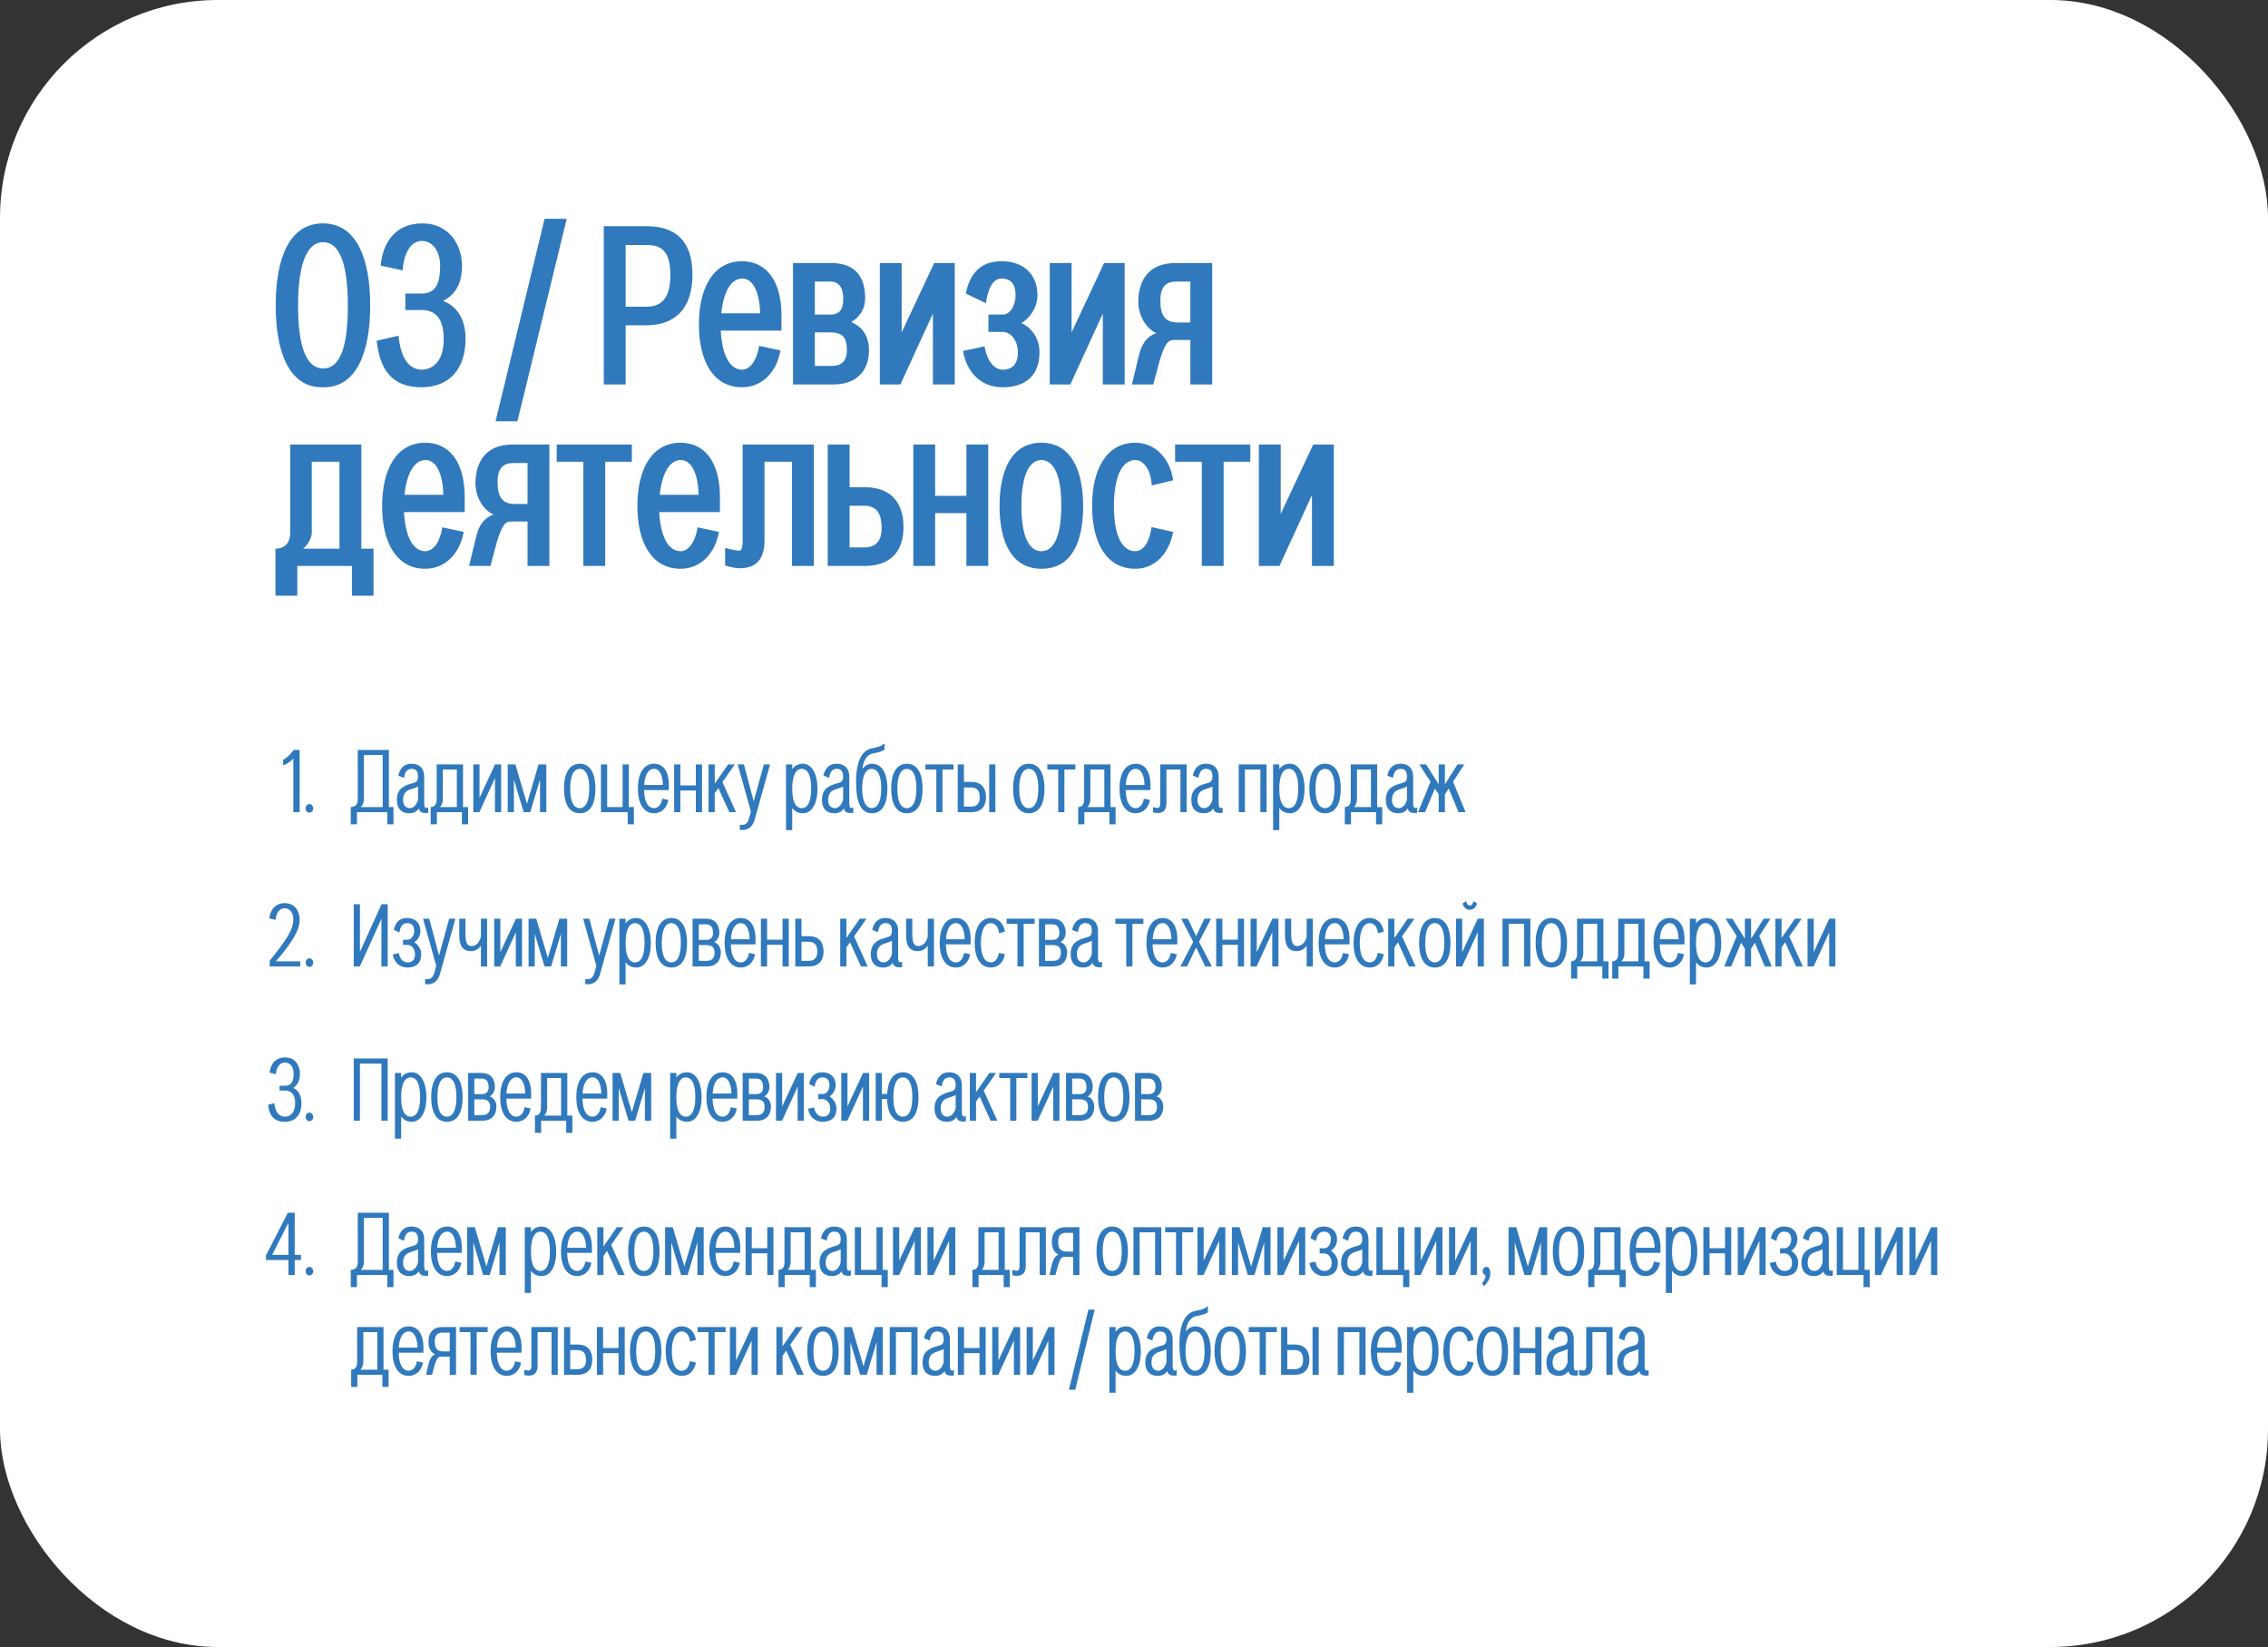
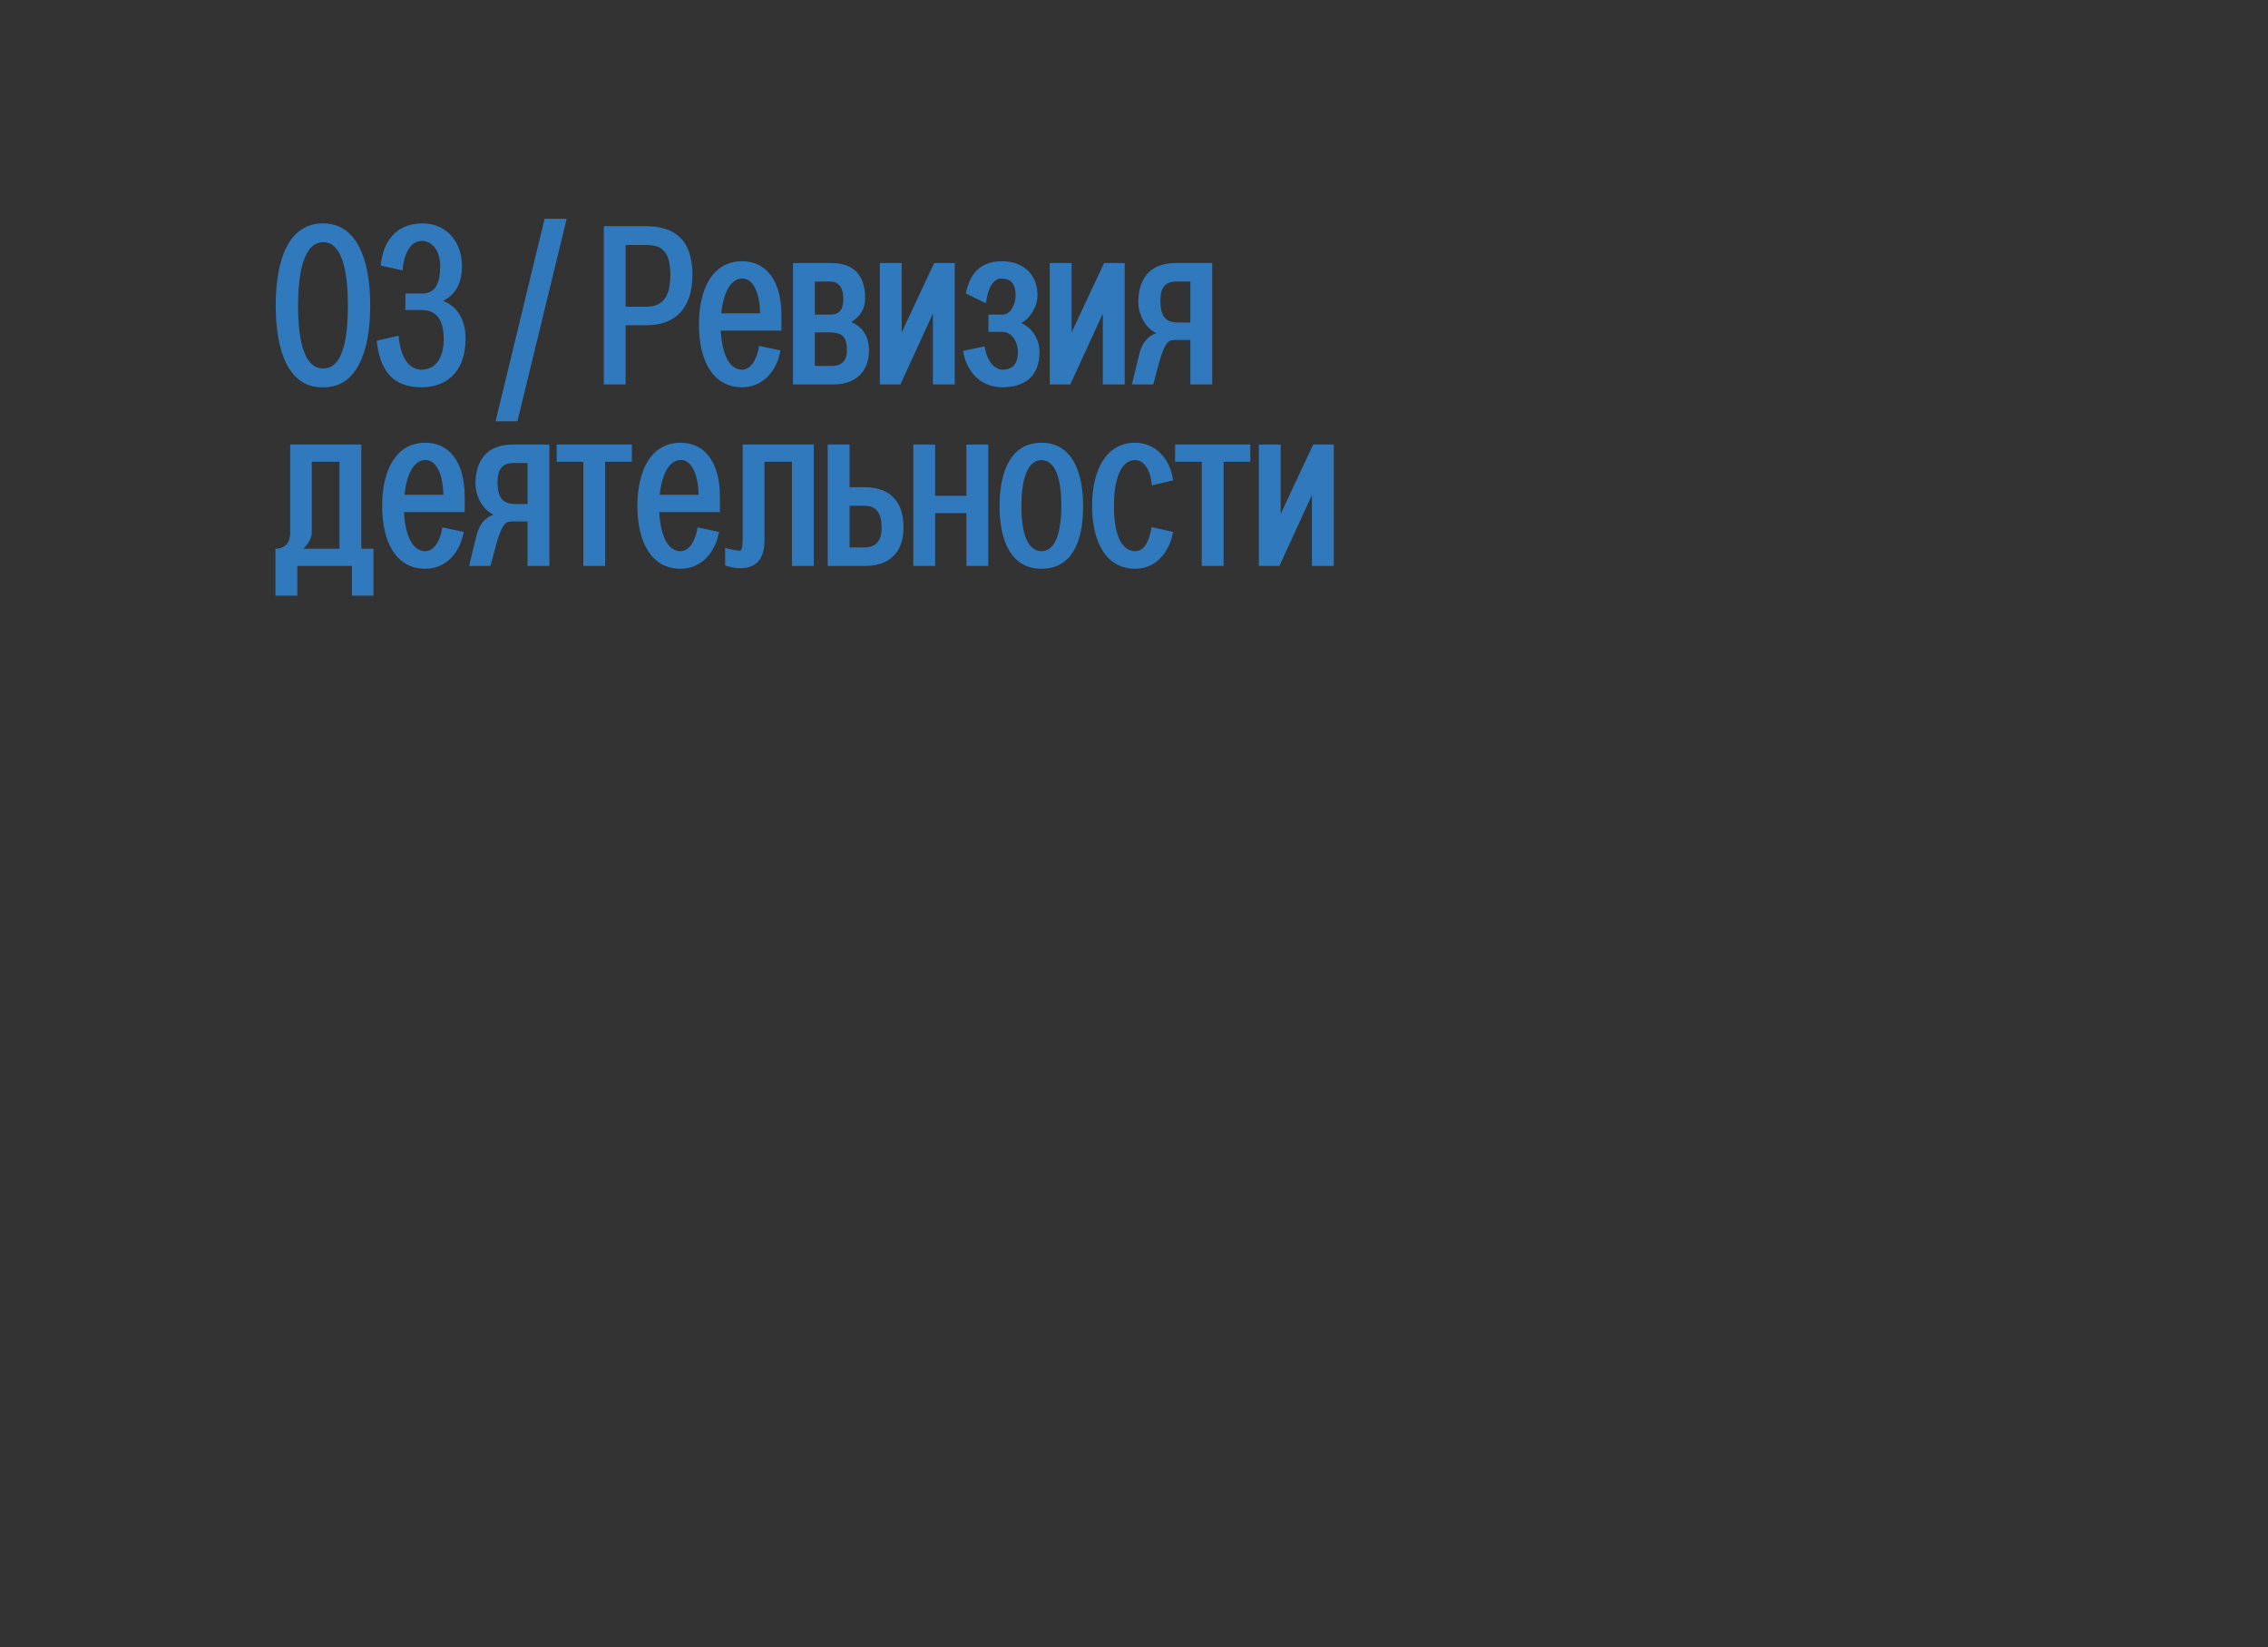
<svg xmlns="http://www.w3.org/2000/svg" width="500" height="363" viewBox="0 0 500 363" fill="none">
  <rect x="0" y="0" width="500" height="363" fill="#333333" stroke="none" />
-   <rect width="500" height="363" rx="48" fill="white" />
-   <path d="M71.2 49.235C63.752 49.235 60.784 56.963 60.784 67.323C60.784 77.627 63.752 85.355 70.976 85.355H71.424C78.592 85.355 81.616 77.627 81.616 67.323C81.616 56.963 78.592 49.235 71.2 49.235ZM76.688 67.379C76.688 75.611 75.288 81.211 71.256 81.211C67.224 81.211 65.712 75.611 65.712 67.379C65.712 59.035 67.336 53.379 71.256 53.379C75.176 53.379 76.688 59.035 76.688 67.379ZM97.821 74.715C97.821 78.971 96.029 81.379 92.949 81.491C89.925 81.379 88.301 78.579 87.853 73.987L83.037 75.107C83.765 81.491 86.397 85.355 92.949 85.355C99.445 85.299 102.637 80.931 102.637 74.659C102.637 70.627 100.957 67.547 97.653 66.315H97.709C100.901 64.691 101.853 61.723 101.853 58.643C101.853 53.771 98.829 49.235 93.117 49.235C87.181 49.235 84.381 53.435 83.933 58.531L88.749 59.595C88.973 56.403 90.261 53.099 93.005 53.099C95.693 53.155 97.037 55.787 97.037 58.587C97.037 62.395 96.085 64.579 93.173 64.691H89.365V68.331H93.173C96.197 68.443 97.821 70.459 97.821 74.715ZM124.931 48.227H120.059L109.251 92.859H114.067L124.931 48.227ZM137.928 84.739V71.691H142.464C148.68 71.691 152.656 68.163 152.656 60.547C152.656 52.819 148.68 49.851 142.464 49.851H133.112V84.739H137.928ZM142.408 53.995C145.6 53.995 147.784 55.059 147.784 60.603C147.784 66.035 145.6 67.603 142.408 67.603H137.928V53.995H142.408ZM172.281 69.563C172.281 61.611 168.753 57.579 163.601 57.579C157.161 57.579 154.081 63.571 154.081 71.523C154.081 79.475 157.161 85.355 163.601 85.355C168.137 85.355 171.273 81.827 172.057 77.235L167.353 76.227C166.849 79.419 165.449 81.379 163.657 81.491C160.745 81.491 159.177 78.019 158.897 72.867H172.281V69.563ZM163.657 61.387C165.953 61.387 167.465 64.299 167.577 69.059H159.009C159.457 64.635 161.025 61.387 163.657 61.387ZM183.615 84.739C189.887 84.739 191.679 80.539 191.567 77.011C191.511 74.155 190.223 72.083 187.647 70.963H187.703C189.495 69.843 190.727 68.219 190.727 65.699C190.727 61.443 188.935 57.971 183.223 57.971H174.823V84.739H183.615ZM182.999 73.259C185.855 73.259 186.583 74.491 186.695 76.675C186.807 78.691 186.247 80.651 183.391 80.651H179.639V73.259H182.999ZM179.639 62.059H182.999C185.351 62.059 185.911 63.963 185.911 65.923C185.911 68.275 185.015 69.339 183.055 69.339H179.639V62.059ZM205.948 57.971C203.596 63.067 201.132 68.163 198.78 73.259V57.971H193.964V84.739H198.5C200.852 79.531 203.316 74.323 205.668 69.115V84.739H210.484V57.971H205.948ZM220.987 73.147C222.947 73.147 224.403 75.163 224.403 77.627C224.403 80.539 222.891 81.491 220.987 81.491C219.139 81.379 217.571 79.531 217.067 76.339L212.307 77.347C213.091 81.995 216.227 85.355 220.987 85.355C226.139 85.355 229.163 82.723 229.163 77.627C229.163 74.715 227.539 72.251 225.131 71.187H225.187C227.035 70.179 228.715 67.715 228.715 65.083C228.715 60.435 225.635 57.579 220.819 57.579C215.947 57.579 213.763 60.547 212.923 64.691L217.347 66.819C217.795 63.571 218.915 61.387 220.763 61.387C222.891 61.387 223.899 62.619 223.899 65.083C223.899 67.043 222.891 69.339 220.987 69.339H217.907V73.147H220.987ZM243.409 57.971C241.057 63.067 238.593 68.163 236.241 73.259V57.971H231.425V84.739H235.961C238.313 79.531 240.777 74.323 243.129 69.115V84.739H247.945V57.971H243.409ZM262.424 84.739H267.24V57.971H259.176C252.904 57.971 251 62.171 250.944 66.427C250.944 69.675 252.736 72.419 254.92 73.427C253.408 73.987 252.064 74.939 251.224 77.795C251 78.859 250.664 79.923 250.44 80.987L249.544 84.739H254.248L255.704 79.307C256.824 75.723 257.496 74.939 258.784 74.939H262.424V84.739ZM259.624 71.075C256.712 71.075 255.816 69.339 255.816 66.259C255.816 64.019 256.432 62.059 259.232 62.059H262.424V71.075H259.624ZM82.344 131.291V120.931H79.656V97.971H63.976V117.459C63.976 119.419 62.968 120.931 60.728 120.931V131.291H65.544V124.739H77.584V131.291H82.344ZM68.736 101.779H74.84V120.931H66.832C68.064 119.923 68.736 118.355 68.736 117.459V101.779ZM102.445 109.563C102.445 101.611 98.917 97.579 93.765 97.579C87.325 97.579 84.245 103.571 84.245 111.523C84.245 119.475 87.325 125.355 93.765 125.355C98.301 125.355 101.437 121.827 102.221 117.235L97.517 116.227C97.013 119.419 95.613 121.379 93.821 121.491C90.909 121.491 89.341 118.019 89.061 112.867H102.445V109.563ZM93.821 101.387C96.117 101.387 97.629 104.299 97.741 109.059H89.173C89.621 104.635 91.189 101.387 93.821 101.387ZM116.299 124.739H121.115V97.971H113.051C106.779 97.971 104.875 102.171 104.819 106.427C104.819 109.675 106.611 112.419 108.795 113.427C107.283 113.987 105.939 114.939 105.099 117.795C104.875 118.859 104.539 119.923 104.315 120.987L103.419 124.739H108.123L109.579 119.307C110.699 115.723 111.371 114.939 112.659 114.939H116.299V124.739ZM113.499 111.075C110.587 111.075 109.691 109.339 109.691 106.259C109.691 104.019 110.307 102.059 113.107 102.059H116.299V111.075H113.499ZM128.607 124.739H133.423V101.779H139.303V97.971H122.727V101.779H128.607V124.739ZM158.718 109.563C158.718 101.611 155.19 97.579 150.038 97.579C143.598 97.579 140.518 103.571 140.518 111.523C140.518 119.475 143.598 125.355 150.038 125.355C154.574 125.355 157.71 121.827 158.494 117.235L153.79 116.227C153.286 119.419 151.886 121.379 150.094 121.491C147.182 121.491 145.614 118.019 145.334 112.867H158.718V109.563ZM150.094 101.387C152.39 101.387 153.902 104.299 154.014 109.059H145.446C145.894 104.635 147.462 101.387 150.094 101.387ZM163.053 121.379C162.549 121.379 161.373 121.155 159.861 120.763V124.627C160.869 124.963 162.157 125.243 163.053 125.243C166.749 125.243 168.541 123.227 168.541 119.083V101.779H174.589V124.739H179.405V97.971H163.725V119.083C163.725 120.595 163.501 121.379 163.053 121.379ZM190.599 124.739C197.599 124.739 199.335 120.035 199.167 115.779C199.111 111.635 197.151 107.379 190.599 107.379H187.295V97.971H182.479V124.739H190.599ZM190.543 111.467C193.679 111.467 194.239 113.707 194.351 115.891C194.463 118.075 193.959 120.651 190.543 120.651H187.295V111.467H190.543ZM213.051 109.283H206.163V97.971H201.347V124.739H206.163V113.091H213.051V124.739H217.867V97.971H213.051V109.283ZM220.362 111.523C220.362 119.475 223.05 125.355 229.602 125.355C236.154 125.355 238.786 119.643 238.786 111.579C238.786 103.683 236.154 97.579 229.602 97.579C223.05 97.579 220.362 103.571 220.362 111.523ZM225.178 111.579C225.178 105.587 226.522 101.387 229.658 101.387C232.682 101.555 233.97 105.475 233.97 111.355C233.97 117.403 232.682 121.379 229.658 121.491C226.522 121.491 225.178 117.515 225.178 111.579ZM253.865 116.171C253.417 119.419 252.185 121.379 250.337 121.491C247.089 121.491 245.577 117.515 245.577 111.579C245.577 105.587 247.089 101.387 250.337 101.387C252.297 101.499 253.697 103.683 253.921 106.987L258.625 105.867C258.009 101.219 254.817 97.579 250.281 97.579C243.841 97.579 240.761 103.571 240.761 111.523C240.761 119.475 243.841 125.355 250.281 125.355C254.761 125.355 257.785 121.827 258.625 117.235L253.865 116.171ZM264.943 124.739H269.759V101.779H275.639V97.971H259.062V101.779H264.943V124.739ZM289.51 97.971C287.158 103.067 284.694 108.163 282.342 113.259V97.971H277.526V124.739H282.062C284.414 119.531 286.878 114.323 289.23 109.115V124.739H294.046V97.971H289.51Z" fill="#3079BC" />
-   <path d="M66.055 179V165.294H64.757C64.736 165.338 64.669 165.382 64.647 165.426C64.01 166.218 63.306 167.054 62.425 167.428V168.704C63.349 168.352 64.163 167.78 64.669 167.164V179H66.055ZM67.382 178.186C67.382 178.714 67.734 179.11 68.196 179.11C68.658 179.11 69.054 178.714 69.054 178.186C69.054 177.658 68.658 177.218 68.196 177.218C67.734 177.218 67.382 177.658 67.382 178.186ZM86.746 181.684V177.878H85.734V165.294H78.87V176.162C78.87 177.262 78.408 177.856 77.33 177.878V181.684H78.694V179H85.382V181.684H86.746ZM80.234 166.416H84.37V177.878H79.552C79.948 177.548 80.234 176.866 80.234 176.074V166.416ZM93.94 178.076C93.632 178.076 93.522 177.68 93.522 176.91V171.168C93.522 169.408 92.532 168.33 90.728 168.33C88.968 168.33 88.132 169.452 87.824 170.948L89.078 171.454C89.232 170.222 89.76 169.452 90.706 169.452C91.762 169.452 92.158 170.002 92.158 171.168C92.158 172.29 91.63 172.444 90.882 172.642H90.904L90.574 172.73C89.078 173.17 87.494 173.83 87.494 176.316C87.494 178.252 88.55 179.242 90.222 179.242C91.234 179.242 91.916 178.846 92.334 178.186C92.51 178.978 93.038 179.198 93.94 179.198C94.072 179.198 94.27 179.176 94.402 179.132V177.988C94.094 178.076 94.006 178.076 93.94 178.076ZM90.398 178.12C89.628 178.12 88.858 177.68 88.858 176.316C88.858 174.798 89.628 174.226 90.596 173.94C91.036 173.808 91.762 173.566 92.158 173.346V176.206C91.916 177.284 91.212 178.076 90.398 178.12ZM103.199 181.684V177.878H102.077V168.484H96.269V176.25C96.269 177.174 95.873 177.878 94.949 177.878V181.684H96.313V179H101.835V181.684H103.199ZM97.633 169.606H100.713V177.878H96.973C97.413 177.526 97.633 176.646 97.633 176.25V169.606ZM109.142 168.484C108.02 170.948 106.832 173.39 105.71 175.854V168.484H104.346V179H105.688C106.81 176.514 107.998 173.984 109.12 171.476V179H110.484V168.484H109.142ZM116.902 179L119.058 171.806V179H120.444V168.484H118.728L116.176 177.13L113.624 168.484H111.93V179H113.294V171.806L115.45 179H116.902ZM124.341 173.808C124.341 176.932 125.375 179.242 127.817 179.242C130.259 179.242 131.271 176.998 131.271 173.83C131.271 170.728 130.259 168.33 127.817 168.33C125.375 168.33 124.341 170.684 124.341 173.808ZM125.705 173.83C125.705 171.256 126.321 169.452 127.839 169.452C129.291 169.518 129.907 171.212 129.907 173.742C129.907 176.36 129.291 178.054 127.839 178.12C126.321 178.12 125.705 176.404 125.705 173.83ZM137.264 177.878H133.854V168.484H132.49V179H138.386V181.684H139.75V177.878H138.628V168.484H137.264V177.878ZM147.446 173.016C147.446 169.914 146.148 168.33 144.212 168.33C141.77 168.33 140.626 170.684 140.626 173.808C140.626 176.932 141.77 179.242 144.212 179.242C145.884 179.242 147.05 177.988 147.336 176.316L145.994 176.03C145.818 177.306 145.136 178.076 144.234 178.12C142.782 178.12 142.034 176.558 141.99 174.138H147.446V173.016ZM144.234 169.452C145.378 169.452 146.104 170.838 146.148 173.016H142.012C142.144 170.882 142.87 169.452 144.234 169.452ZM153.399 173.104H149.989V168.484H148.625V179H149.989V174.226H153.399V179H154.763V168.484H153.399V173.104ZM162.259 179L159.267 172.378L161.995 168.484H160.521L157.573 172.73V168.484H156.209V179H157.573V174.82L158.365 173.676L160.785 179H162.259ZM165.543 178.868L165.125 180.386C164.949 181.112 164.531 181.794 163.761 181.794H163.101V182.916H163.761C165.565 182.916 166.225 181.354 166.467 180.32L169.767 168.484H168.403L166.159 176.602L164.003 168.484H162.639L165.543 178.868ZM174.653 178.076C175.181 178.802 175.951 179.242 177.007 179.242C178.965 179.242 180.219 177.152 180.219 173.83C180.219 170.574 178.965 168.33 177.007 168.33C175.951 168.33 175.181 168.77 174.653 169.518V168.484H173.289V182.96H174.653V178.076ZM174.653 173.83C174.653 171.256 175.269 169.452 176.787 169.452C178.239 169.518 178.833 171.212 178.833 173.742C178.833 176.36 178.239 178.054 176.787 178.12C175.269 178.12 174.653 176.404 174.653 173.83ZM187.655 178.076C187.347 178.076 187.237 177.68 187.237 176.91V171.168C187.237 169.408 186.247 168.33 184.443 168.33C182.683 168.33 181.847 169.452 181.538 170.948L182.793 171.454C182.947 170.222 183.475 169.452 184.421 169.452C185.477 169.452 185.873 170.002 185.873 171.168C185.873 172.29 185.345 172.444 184.597 172.642H184.619L184.289 172.73C182.793 173.17 181.209 173.83 181.209 176.316C181.209 178.252 182.264 179.242 183.937 179.242C184.949 179.242 185.631 178.846 186.049 178.186C186.225 178.978 186.753 179.198 187.655 179.198C187.787 179.198 187.985 179.176 188.117 179.132V177.988C187.809 178.076 187.721 178.076 187.655 178.076ZM184.113 178.12C183.343 178.12 182.573 177.68 182.573 176.316C182.573 174.798 183.343 174.226 184.311 173.94C184.751 173.808 185.477 173.566 185.873 173.346V176.206C185.631 177.284 184.927 178.076 184.113 178.12ZM192.184 179.242C194.626 179.242 195.638 176.998 195.638 173.83C195.638 170.728 194.626 168.33 192.184 168.33C191.414 168.33 190.6 168.792 190.138 169.496C190.314 167.758 190.952 166.306 192.646 166.02C194.626 165.668 195 165.206 195 165.206V163.952H194.78C194.736 164.04 194.362 164.546 192.294 164.92C190.138 165.338 188.73 167.494 188.73 172.4C188.73 175.854 189.39 179.242 192.184 179.242ZM190.072 173.83C190.072 171.256 190.688 169.452 192.206 169.452C193.658 169.518 194.274 171.212 194.274 173.742C194.274 176.36 193.658 178.054 192.206 178.12C190.732 178.12 190.072 176.162 190.072 173.83ZM196.464 173.808C196.464 176.932 197.498 179.242 199.94 179.242C202.382 179.242 203.394 176.998 203.394 173.83C203.394 170.728 202.382 168.33 199.94 168.33C197.498 168.33 196.464 170.684 196.464 173.808ZM197.828 173.83C197.828 171.256 198.444 169.452 199.962 169.452C201.414 169.518 202.03 171.212 202.03 173.742C202.03 176.36 201.414 178.054 199.962 178.12C198.444 178.12 197.828 176.404 197.828 173.83ZM206.417 179H207.781V169.606H210.201V168.484H204.019V169.606H206.417V179ZM214.136 179C216.776 179 217.414 177.174 217.37 175.546C217.326 173.962 216.622 172.334 214.136 172.334H212.508V168.484H211.144V179H214.136ZM214.114 173.566C215.676 173.566 215.94 174.6 215.984 175.568C216.028 176.58 215.786 177.768 214.114 177.768H212.508V173.566H214.114ZM219.438 179V168.484H218.074V179H219.438ZM223.341 173.808C223.341 176.932 224.375 179.242 226.817 179.242C229.259 179.242 230.271 176.998 230.271 173.83C230.271 170.728 229.259 168.33 226.817 168.33C224.375 168.33 223.341 170.684 223.341 173.808ZM224.705 173.83C224.705 171.256 225.321 169.452 226.839 169.452C228.291 169.518 228.907 171.212 228.907 173.742C228.907 176.36 228.291 178.054 226.839 178.12C225.321 178.12 224.705 176.404 224.705 173.83ZM233.294 179H234.658V169.606H237.078V168.484H230.896V169.606H233.294V179ZM245.941 181.684V177.878H244.819V168.484H239.011V176.25C239.011 177.174 238.615 177.878 237.691 177.878V181.684H239.055V179H244.577V181.684H245.941ZM240.375 169.606H243.455V177.878H239.715C240.155 177.526 240.375 176.646 240.375 176.25V169.606ZM253.622 173.016C253.622 169.914 252.324 168.33 250.388 168.33C247.946 168.33 246.802 170.684 246.802 173.808C246.802 176.932 247.946 179.242 250.388 179.242C252.06 179.242 253.226 177.988 253.512 176.316L252.17 176.03C251.994 177.306 251.312 178.076 250.41 178.12C248.958 178.12 248.21 176.558 248.166 174.138H253.622V173.016ZM250.41 169.452C251.554 169.452 252.28 170.838 252.324 173.016H248.188C248.32 170.882 249.046 169.452 250.41 169.452ZM255.197 178.076C254.999 178.076 254.581 177.988 254.207 177.9V179.044C254.449 179.132 254.823 179.198 255.197 179.198C256.539 179.198 257.155 178.45 257.155 176.91V169.606H260.235V179H261.599V168.484H255.791V176.91C255.791 177.68 255.593 178.076 255.197 178.076ZM269.08 178.076C268.772 178.076 268.662 177.68 268.662 176.91V171.168C268.662 169.408 267.672 168.33 265.868 168.33C264.108 168.33 263.272 169.452 262.964 170.948L264.218 171.454C264.372 170.222 264.9 169.452 265.846 169.452C266.902 169.452 267.298 170.002 267.298 171.168C267.298 172.29 266.77 172.444 266.022 172.642H266.044L265.714 172.73C264.218 173.17 262.634 173.83 262.634 176.316C262.634 178.252 263.69 179.242 265.362 179.242C266.374 179.242 267.056 178.846 267.474 178.186C267.65 178.978 268.178 179.198 269.08 179.198C269.212 179.198 269.41 179.176 269.542 179.132V177.988C269.234 178.076 269.146 178.076 269.08 178.076ZM265.538 178.12C264.768 178.12 263.998 177.68 263.998 176.316C263.998 174.798 264.768 174.226 265.736 173.94C266.176 173.808 266.902 173.566 267.298 173.346V176.206C267.056 177.284 266.352 178.076 265.538 178.12ZM273.084 168.484V179H274.448V169.606H277.858V179H279.222V168.484H273.084ZM282.032 178.076C282.56 178.802 283.33 179.242 284.386 179.242C286.344 179.242 287.598 177.152 287.598 173.83C287.598 170.574 286.344 168.33 284.386 168.33C283.33 168.33 282.56 168.77 282.032 169.518V168.484H280.668V182.96H282.032V178.076ZM282.032 173.83C282.032 171.256 282.648 169.452 284.166 169.452C285.618 169.518 286.212 171.212 286.212 173.742C286.212 176.36 285.618 178.054 284.166 178.12C282.648 178.12 282.032 176.404 282.032 173.83ZM288.653 173.808C288.653 176.932 289.687 179.242 292.129 179.242C294.571 179.242 295.583 176.998 295.583 173.83C295.583 170.728 294.571 168.33 292.129 168.33C289.687 168.33 288.653 170.684 288.653 173.808ZM290.017 173.83C290.017 171.256 290.633 169.452 292.151 169.452C293.603 169.518 294.219 171.212 294.219 173.742C294.219 176.36 293.603 178.054 292.151 178.12C290.633 178.12 290.017 176.404 290.017 173.83ZM304.723 181.684V177.878H303.601V168.484H297.793V176.25C297.793 177.174 297.397 177.878 296.473 177.878V181.684H297.837V179H303.359V181.684H304.723ZM299.157 169.606H302.237V177.878H298.497C298.937 177.526 299.157 176.646 299.157 176.25V169.606ZM311.963 178.076C311.655 178.076 311.545 177.68 311.545 176.91V171.168C311.545 169.408 310.555 168.33 308.751 168.33C306.991 168.33 306.155 169.452 305.847 170.948L307.101 171.454C307.255 170.222 307.783 169.452 308.729 169.452C309.785 169.452 310.181 170.002 310.181 171.168C310.181 172.29 309.653 172.444 308.905 172.642H308.927L308.597 172.73C307.101 173.17 305.517 173.83 305.517 176.316C305.517 178.252 306.573 179.242 308.245 179.242C309.257 179.242 309.939 178.846 310.357 178.186C310.533 178.978 311.061 179.198 311.963 179.198C312.095 179.198 312.293 179.176 312.425 179.132V177.988C312.117 178.076 312.029 178.076 311.963 178.076ZM308.421 178.12C307.651 178.12 306.881 177.68 306.881 176.316C306.881 174.798 307.651 174.226 308.619 173.94C309.059 173.808 309.785 173.566 310.181 173.346V176.206C309.939 177.284 309.235 178.076 308.421 178.12ZM323.093 179L320.343 172.29L322.807 168.484H321.311L318.539 172.884V168.484H317.175V172.884L314.403 168.484H312.907L315.371 172.29L312.621 179H314.161L316.339 173.786L317.175 175.084V179H318.539V175.084L319.375 173.786L321.553 179H323.093ZM66.191 213V211.878H60.801C65.707 206.334 66.059 203.98 66.059 202.638C66.059 200.768 64.937 199.052 62.803 199.052C60.625 199.052 59.569 200.57 59.393 202.418L60.757 202.748C60.845 201.472 61.461 200.174 62.759 200.174C64.057 200.196 64.673 201.384 64.673 202.616C64.673 205.036 62.825 207.544 59.459 211.746V213H66.191ZM67.382 212.186C67.382 212.714 67.734 213.11 68.196 213.11C68.658 213.11 69.054 212.714 69.054 212.186C69.054 211.658 68.658 211.218 68.196 211.218C67.734 211.218 67.382 211.658 67.382 212.186ZM79.354 199.294H77.99V213H79.332C80.828 209.656 82.566 205.872 84.084 202.528V213H85.47V199.294H84.106L79.354 209.788V199.294ZM89.821 208.248C90.789 208.248 91.493 209.194 91.493 210.316C91.493 211.68 90.745 212.12 89.799 212.12C88.897 212.076 88.105 211.35 87.929 210.074L86.587 210.36C86.873 212.032 88.017 213.242 89.821 213.242C91.757 213.242 92.857 212.252 92.857 210.316C92.857 209.106 92.153 208.204 91.339 207.676C92.109 207.126 92.681 206.312 92.681 205.168C92.681 203.408 91.537 202.33 89.733 202.33C87.973 202.33 87.137 203.43 86.829 204.926L88.061 205.52C88.215 204.288 88.743 203.452 89.711 203.452C90.767 203.452 91.317 204.002 91.317 205.168C91.317 206.092 90.789 207.126 89.799 207.126H88.853V208.248H89.821ZM96.17 212.868L95.752 214.386C95.576 215.112 95.158 215.794 94.388 215.794H93.728V216.916H94.388C96.192 216.916 96.852 215.354 97.094 214.32L100.394 202.484H99.03L96.786 210.602L94.63 202.484H93.266L96.17 212.868ZM106.026 206.4C105.85 207.17 105.344 208.512 103.914 208.512C103.364 208.512 102.638 208.204 102.616 206.18V202.484H101.252V206.18C101.252 208.556 102.11 209.634 103.826 209.634C104.948 209.634 105.652 208.974 106.026 208.446V213H107.39V202.484H106.026V206.4ZM113.739 202.484C112.617 204.948 111.429 207.39 110.307 209.854V202.484H108.943V213H110.285C111.407 210.514 112.595 207.984 113.717 205.476V213H115.081V202.484H113.739ZM121.499 213L123.655 205.806V213H125.041V202.484H123.325L120.773 211.13L118.221 202.484H116.527V213H117.891V205.806L120.047 213H121.499ZM131.469 212.868L131.051 214.386C130.875 215.112 130.457 215.794 129.687 215.794H129.027V216.916H129.687C131.491 216.916 132.151 215.354 132.393 214.32L135.693 202.484H134.329L132.085 210.602L129.929 202.484H128.565L131.469 212.868ZM137.915 212.076C138.443 212.802 139.213 213.242 140.269 213.242C142.227 213.242 143.481 211.152 143.481 207.83C143.481 204.574 142.227 202.33 140.269 202.33C139.213 202.33 138.443 202.77 137.915 203.518V202.484H136.551V216.96H137.915V212.076ZM137.915 207.83C137.915 205.256 138.531 203.452 140.049 203.452C141.501 203.518 142.095 205.212 142.095 207.742C142.095 210.36 141.501 212.054 140.049 212.12C138.531 212.12 137.915 210.404 137.915 207.83ZM144.536 207.808C144.536 210.932 145.57 213.242 148.012 213.242C150.454 213.242 151.466 210.998 151.466 207.83C151.466 204.728 150.454 202.33 148.012 202.33C145.57 202.33 144.536 204.684 144.536 207.808ZM145.9 207.83C145.9 205.256 146.516 203.452 148.034 203.452C149.486 203.518 150.102 205.212 150.102 207.742C150.102 210.36 149.486 212.054 148.034 212.12C146.516 212.12 145.9 210.404 145.9 207.83ZM155.854 213C158.186 213 158.956 211.394 158.912 209.766C158.89 208.798 158.23 207.808 157.394 207.654H157.438C158.142 207.28 158.56 206.444 158.582 205.652C158.626 204.024 157.79 202.484 155.678 202.484H152.686V213H155.854ZM155.656 208.292C157.064 208.292 157.482 208.864 157.526 209.832C157.57 210.844 157.218 211.768 155.832 211.768H154.05V208.292H155.656ZM154.05 203.716H155.656C156.866 203.716 157.196 204.574 157.196 205.652C157.196 206.62 156.69 207.148 155.678 207.148H154.05V203.716ZM166.567 207.016C166.567 203.914 165.269 202.33 163.333 202.33C160.891 202.33 159.747 204.684 159.747 207.808C159.747 210.932 160.891 213.242 163.333 213.242C165.005 213.242 166.171 211.988 166.457 210.316L165.115 210.03C164.939 211.306 164.257 212.076 163.355 212.12C161.903 212.12 161.155 210.558 161.111 208.138H166.567V207.016ZM163.355 203.452C164.499 203.452 165.225 204.838 165.269 207.016H161.133C161.265 204.882 161.991 203.452 163.355 203.452ZM172.52 207.104H169.11V202.484H167.746V213H169.11V208.226H172.52V213H173.884V202.484H172.52V207.104ZM178.322 213C180.962 213 181.6 211.174 181.556 209.546C181.512 207.962 180.808 206.334 178.322 206.334H176.694V202.484H175.33V213H178.322ZM178.3 207.566C179.862 207.566 180.126 208.6 180.17 209.568C180.214 210.58 179.972 211.768 178.3 211.768H176.694V207.566H178.3ZM191.284 213L188.292 206.378L191.02 202.484H189.546L186.598 206.73V202.484H185.234V213H186.598V208.82L187.39 207.676L189.81 213H191.284ZM198.418 212.076C198.11 212.076 198 211.68 198 210.91V205.168C198 203.408 197.01 202.33 195.206 202.33C193.446 202.33 192.61 203.452 192.302 204.948L193.556 205.454C193.71 204.222 194.238 203.452 195.184 203.452C196.24 203.452 196.636 204.002 196.636 205.168C196.636 206.29 196.108 206.444 195.36 206.642H195.382L195.052 206.73C193.556 207.17 191.972 207.83 191.972 210.316C191.972 212.252 193.028 213.242 194.7 213.242C195.712 213.242 196.394 212.846 196.812 212.186C196.988 212.978 197.516 213.198 198.418 213.198C198.55 213.198 198.748 213.176 198.88 213.132V211.988C198.572 212.076 198.484 212.076 198.418 212.076ZM194.876 212.12C194.106 212.12 193.336 211.68 193.336 210.316C193.336 208.798 194.106 208.226 195.074 207.94C195.514 207.808 196.24 207.566 196.636 207.346V210.206C196.394 211.284 195.69 212.076 194.876 212.12ZM204.532 206.4C204.356 207.17 203.85 208.512 202.42 208.512C201.87 208.512 201.144 208.204 201.122 206.18V202.484H199.758V206.18C199.758 208.556 200.616 209.634 202.332 209.634C203.454 209.634 204.158 208.974 204.532 208.446V213H205.896V202.484H204.532V206.4ZM213.983 207.016C213.983 203.914 212.685 202.33 210.749 202.33C208.307 202.33 207.163 204.684 207.163 207.808C207.163 210.932 208.307 213.242 210.749 213.242C212.421 213.242 213.587 211.988 213.873 210.316L212.531 210.03C212.355 211.306 211.673 212.076 210.771 212.12C209.319 212.12 208.571 210.558 208.527 208.138H213.983V207.016ZM210.771 203.452C211.915 203.452 212.641 204.838 212.685 207.016H208.549C208.681 204.882 209.407 203.452 210.771 203.452ZM220.2 210.008C220.024 211.284 219.386 212.076 218.484 212.12C216.966 212.12 216.24 210.404 216.24 207.83C216.24 205.256 216.966 203.452 218.484 203.452C219.43 203.496 220.134 204.354 220.244 205.674L221.542 205.344C221.322 203.65 220.134 202.33 218.462 202.33C216.02 202.33 214.876 204.684 214.876 207.808C214.876 210.932 216.02 213.242 218.462 213.242C220.156 213.242 221.256 211.988 221.542 210.316L220.2 210.008ZM224.314 213H225.678V203.606H228.098V202.484H221.916V203.606H224.314V213ZM232.209 213C234.541 213 235.311 211.394 235.267 209.766C235.245 208.798 234.585 207.808 233.749 207.654H233.793C234.497 207.28 234.915 206.444 234.937 205.652C234.981 204.024 234.145 202.484 232.033 202.484H229.041V213H232.209ZM232.011 208.292C233.419 208.292 233.837 208.864 233.881 209.832C233.925 210.844 233.573 211.768 232.187 211.768H230.405V208.292H232.011ZM230.405 203.716H232.011C233.221 203.716 233.551 204.574 233.551 205.652C233.551 206.62 233.045 207.148 232.033 207.148H230.405V203.716ZM242.483 212.076C242.175 212.076 242.065 211.68 242.065 210.91V205.168C242.065 203.408 241.075 202.33 239.271 202.33C237.511 202.33 236.675 203.452 236.367 204.948L237.621 205.454C237.775 204.222 238.303 203.452 239.249 203.452C240.305 203.452 240.701 204.002 240.701 205.168C240.701 206.29 240.173 206.444 239.425 206.642H239.447L239.117 206.73C237.621 207.17 236.037 207.83 236.037 210.316C236.037 212.252 237.093 213.242 238.765 213.242C239.777 213.242 240.459 212.846 240.877 212.186C241.053 212.978 241.581 213.198 242.483 213.198C242.615 213.198 242.813 213.176 242.945 213.132V211.988C242.637 212.076 242.549 212.076 242.483 212.076ZM238.941 212.12C238.171 212.12 237.401 211.68 237.401 210.316C237.401 208.798 238.171 208.226 239.139 207.94C239.579 207.808 240.305 207.566 240.701 207.346V210.206C240.459 211.284 239.755 212.076 238.941 212.12ZM248.29 213H249.654V203.606H252.074V202.484H245.892V203.606H248.29V213ZM259.552 207.016C259.552 203.914 258.254 202.33 256.318 202.33C253.876 202.33 252.732 204.684 252.732 207.808C252.732 210.932 253.876 213.242 256.318 213.242C257.99 213.242 259.156 211.988 259.442 210.316L258.1 210.03C257.924 211.306 257.242 212.076 256.34 212.12C254.888 212.12 254.14 210.558 254.096 208.138H259.552V207.016ZM256.34 203.452C257.484 203.452 258.21 204.838 258.254 207.016H254.118C254.25 204.882 254.976 203.452 256.34 203.452ZM265.526 202.484L263.7 206.334L261.874 202.484H260.422C261.258 204.112 262.204 205.96 263.062 207.588L260.246 213H261.698C262.358 211.658 263.04 210.162 263.7 208.82L265.702 213H267.154C266.274 211.262 265.24 209.326 264.338 207.588L266.978 202.484H265.526ZM272.895 207.104H269.485V202.484H268.121V213H269.485V208.226H272.895V213H274.259V202.484H272.895V207.104ZM280.501 202.484C279.379 204.948 278.191 207.39 277.069 209.854V202.484H275.705V213H277.047C278.169 210.514 279.357 207.984 280.479 205.476V213H281.843V202.484H280.501ZM288.063 206.4C287.887 207.17 287.381 208.512 285.951 208.512C285.401 208.512 284.675 208.204 284.653 206.18V202.484H283.289V206.18C283.289 208.556 284.147 209.634 285.863 209.634C286.985 209.634 287.689 208.974 288.063 208.446V213H289.427V202.484H288.063V206.4ZM297.514 207.016C297.514 203.914 296.216 202.33 294.28 202.33C291.838 202.33 290.694 204.684 290.694 207.808C290.694 210.932 291.838 213.242 294.28 213.242C295.952 213.242 297.118 211.988 297.404 210.316L296.062 210.03C295.886 211.306 295.204 212.076 294.302 212.12C292.85 212.12 292.102 210.558 292.058 208.138H297.514V207.016ZM294.302 203.452C295.446 203.452 296.172 204.838 296.216 207.016H292.08C292.212 204.882 292.938 203.452 294.302 203.452ZM303.731 210.008C303.555 211.284 302.917 212.076 302.015 212.12C300.497 212.12 299.771 210.404 299.771 207.83C299.771 205.256 300.497 203.452 302.015 203.452C302.961 203.496 303.665 204.354 303.775 205.674L305.073 205.344C304.853 203.65 303.665 202.33 301.993 202.33C299.551 202.33 298.407 204.684 298.407 207.808C298.407 210.932 299.551 213.242 301.993 213.242C303.687 213.242 304.787 211.988 305.073 210.316L303.731 210.008ZM312.091 213L309.099 206.378L311.827 202.484H310.353L307.405 206.73V202.484H306.041V213H307.405V208.82L308.197 207.676L310.617 213H312.091ZM312.845 207.808C312.845 210.932 313.879 213.242 316.321 213.242C318.763 213.242 319.775 210.998 319.775 207.83C319.775 204.728 318.763 202.33 316.321 202.33C313.879 202.33 312.845 204.684 312.845 207.808ZM314.209 207.83C314.209 205.256 314.825 203.452 316.343 203.452C317.795 203.518 318.411 205.212 318.411 207.742C318.411 210.36 317.795 212.054 316.343 212.12C314.825 212.12 314.209 210.404 314.209 207.83ZM325.79 202.484C324.668 204.948 323.48 207.39 322.358 209.854V202.484H320.994V213H322.336C323.458 210.514 324.646 207.984 325.768 205.476V213H327.132V202.484H325.79ZM324.03 200.526C324.756 200.526 325.46 199.976 325.614 199.096L324.844 198.612C324.844 198.612 324.646 199.602 324.03 199.602C323.414 199.602 323.216 198.612 323.216 198.612L322.446 199.096C322.6 199.976 323.304 200.526 324.03 200.526ZM331.242 202.484V213H332.606V203.606H336.016V213H337.38V202.484H331.242ZM338.54 207.808C338.54 210.932 339.574 213.242 342.016 213.242C344.458 213.242 345.47 210.998 345.47 207.83C345.47 204.728 344.458 202.33 342.016 202.33C339.574 202.33 338.54 204.684 338.54 207.808ZM339.904 207.83C339.904 205.256 340.52 203.452 342.038 203.452C343.49 203.518 344.106 205.212 344.106 207.742C344.106 210.36 343.49 212.054 342.038 212.12C340.52 212.12 339.904 210.404 339.904 207.83ZM354.609 215.684V211.878H353.487V202.484H347.679V210.25C347.679 211.174 347.283 211.878 346.359 211.878V215.684H347.723V213H353.245V215.684H354.609ZM349.043 203.606H352.123V211.878H348.383C348.823 211.526 349.043 210.646 349.043 210.25V203.606ZM363.676 215.684V211.878H362.554V202.484H356.746V210.25C356.746 211.174 356.35 211.878 355.426 211.878V215.684H356.79V213H362.312V215.684H363.676ZM358.11 203.606H361.19V211.878H357.45C357.89 211.526 358.11 210.646 358.11 210.25V203.606ZM371.356 207.016C371.356 203.914 370.058 202.33 368.122 202.33C365.68 202.33 364.536 204.684 364.536 207.808C364.536 210.932 365.68 213.242 368.122 213.242C369.794 213.242 370.96 211.988 371.246 210.316L369.904 210.03C369.728 211.306 369.046 212.076 368.144 212.12C366.692 212.12 365.944 210.558 365.9 208.138H371.356V207.016ZM368.144 203.452C369.288 203.452 370.014 204.838 370.058 207.016H365.922C366.054 204.882 366.78 203.452 368.144 203.452ZM373.899 212.076C374.427 212.802 375.197 213.242 376.253 213.242C378.211 213.242 379.465 211.152 379.465 207.83C379.465 204.574 378.211 202.33 376.253 202.33C375.197 202.33 374.427 202.77 373.899 203.518V202.484H372.535V216.96H373.899V212.076ZM373.899 207.83C373.899 205.256 374.515 203.452 376.033 203.452C377.485 203.518 378.079 205.212 378.079 207.742C378.079 210.36 377.485 212.054 376.033 212.12C374.515 212.12 373.899 210.404 373.899 207.83ZM390.597 213L387.847 206.29L390.311 202.484H388.815L386.043 206.884V202.484H384.679V206.884L381.907 202.484H380.411L382.875 206.29L380.125 213H381.665L383.843 207.786L384.679 209.084V213H386.043V209.084L386.879 207.786L389.057 213H390.597ZM397.448 213L394.456 206.378L397.184 202.484H395.71L392.762 206.73V202.484H391.398V213H392.762V208.82L393.554 207.676L395.974 213H397.448ZM403.284 202.484C402.162 204.948 400.974 207.39 399.852 209.854V202.484H398.488V213H399.83C400.952 210.514 402.14 207.984 403.262 205.476V213H404.626V202.484H403.284ZM65.068 243.15C65.068 245.02 64.254 246.076 62.824 246.12C61.394 246.076 60.646 244.954 60.47 243.15L59.106 243.48C59.37 245.834 60.338 247.242 62.824 247.242C65.244 247.22 66.454 245.57 66.454 243.128C66.454 241.434 65.728 240.158 64.584 239.784H64.606C65.64 239.168 66.124 238.002 66.124 236.638C66.124 234.768 65.002 233.052 62.868 233.052C60.69 233.052 59.634 234.57 59.458 236.418L60.822 236.748C60.91 235.472 61.526 234.174 62.824 234.174C64.122 234.196 64.738 235.384 64.738 236.616C64.738 238.288 64.298 239.256 62.89 239.3H61.636V240.356H62.89C64.32 240.4 65.068 241.28 65.068 243.15ZM67.382 246.186C67.382 246.714 67.734 247.11 68.196 247.11C68.658 247.11 69.054 246.714 69.054 246.186C69.054 245.658 68.658 245.218 68.196 245.218C67.734 245.218 67.382 245.658 67.382 246.186ZM85.47 247V233.294H77.99V247H79.354V234.416H84.084V247H85.47ZM88.436 246.076C88.964 246.802 89.734 247.242 90.79 247.242C92.748 247.242 94.002 245.152 94.002 241.83C94.002 238.574 92.748 236.33 90.79 236.33C89.734 236.33 88.964 236.77 88.436 237.518V236.484H87.072V250.96H88.436V246.076ZM88.436 241.83C88.436 239.256 89.052 237.452 90.57 237.452C92.022 237.518 92.616 239.212 92.616 241.742C92.616 244.36 92.022 246.054 90.57 246.12C89.052 246.12 88.436 244.404 88.436 241.83ZM95.058 241.808C95.058 244.932 96.092 247.242 98.534 247.242C100.976 247.242 101.988 244.998 101.988 241.83C101.988 238.728 100.976 236.33 98.534 236.33C96.092 236.33 95.058 238.684 95.058 241.808ZM96.422 241.83C96.422 239.256 97.038 237.452 98.556 237.452C100.008 237.518 100.624 239.212 100.624 241.742C100.624 244.36 100.008 246.054 98.556 246.12C97.038 246.12 96.422 244.404 96.422 241.83ZM106.375 247C108.707 247 109.477 245.394 109.433 243.766C109.411 242.798 108.751 241.808 107.915 241.654H107.959C108.663 241.28 109.081 240.444 109.103 239.652C109.147 238.024 108.311 236.484 106.199 236.484H103.207V247H106.375ZM106.177 242.292C107.585 242.292 108.003 242.864 108.047 243.832C108.091 244.844 107.739 245.768 106.353 245.768H104.571V242.292H106.177ZM104.571 237.716H106.177C107.387 237.716 107.717 238.574 107.717 239.652C107.717 240.62 107.211 241.148 106.199 241.148H104.571V237.716ZM117.089 241.016C117.089 237.914 115.791 236.33 113.855 236.33C111.413 236.33 110.269 238.684 110.269 241.808C110.269 244.932 111.413 247.242 113.855 247.242C115.527 247.242 116.693 245.988 116.979 244.316L115.637 244.03C115.461 245.306 114.779 246.076 113.877 246.12C112.425 246.12 111.677 244.558 111.633 242.138H117.089V241.016ZM113.877 237.452C115.021 237.452 115.747 238.838 115.791 241.016H111.655C111.787 238.882 112.513 237.452 113.877 237.452ZM126.188 249.684V245.878H125.066V236.484H119.258V244.25C119.258 245.174 118.862 245.878 117.938 245.878V249.684H119.302V247H124.824V249.684H126.188ZM120.622 237.606H123.702V245.878H119.962C120.402 245.526 120.622 244.646 120.622 244.25V237.606ZM133.868 241.016C133.868 237.914 132.57 236.33 130.634 236.33C128.192 236.33 127.048 238.684 127.048 241.808C127.048 244.932 128.192 247.242 130.634 247.242C132.306 247.242 133.472 245.988 133.758 244.316L132.416 244.03C132.24 245.306 131.558 246.076 130.656 246.12C129.204 246.12 128.456 244.558 128.412 242.138H133.868V241.016ZM130.656 237.452C131.8 237.452 132.526 238.838 132.57 241.016H128.434C128.566 238.882 129.292 237.452 130.656 237.452ZM140.019 247L142.175 239.806V247H143.561V236.484H141.845L139.293 245.13L136.741 236.484H135.047V247H136.411V239.806L138.567 247H140.019ZM149.108 246.076C149.636 246.802 150.406 247.242 151.462 247.242C153.42 247.242 154.674 245.152 154.674 241.83C154.674 238.574 153.42 236.33 151.462 236.33C150.406 236.33 149.636 236.77 149.108 237.518V236.484H147.744V250.96H149.108V246.076ZM149.108 241.83C149.108 239.256 149.724 237.452 151.242 237.452C152.694 237.518 153.288 239.212 153.288 241.742C153.288 244.36 152.694 246.054 151.242 246.12C149.724 246.12 149.108 244.404 149.108 241.83ZM162.55 241.016C162.55 237.914 161.252 236.33 159.316 236.33C156.874 236.33 155.73 238.684 155.73 241.808C155.73 244.932 156.874 247.242 159.316 247.242C160.988 247.242 162.154 245.988 162.44 244.316L161.098 244.03C160.922 245.306 160.24 246.076 159.338 246.12C157.886 246.12 157.138 244.558 157.094 242.138H162.55V241.016ZM159.338 237.452C160.482 237.452 161.208 238.838 161.252 241.016H157.116C157.248 238.882 157.974 237.452 159.338 237.452ZM166.896 247C169.228 247 169.998 245.394 169.954 243.766C169.932 242.798 169.272 241.808 168.436 241.654H168.48C169.184 241.28 169.602 240.444 169.624 239.652C169.668 238.024 168.832 236.484 166.72 236.484H163.728V247H166.896ZM166.698 242.292C168.106 242.292 168.524 242.864 168.568 243.832C168.612 244.844 168.26 245.768 166.874 245.768H165.092V242.292H166.698ZM165.092 237.716H166.698C167.908 237.716 168.238 238.574 168.238 239.652C168.238 240.62 167.732 241.148 166.72 241.148H165.092V237.716ZM175.872 236.484C174.75 238.948 173.562 241.39 172.44 243.854V236.484H171.076V247H172.418C173.54 244.514 174.728 241.984 175.85 239.476V247H177.214V236.484H175.872ZM181.366 242.248C182.334 242.248 183.038 243.194 183.038 244.316C183.038 245.68 182.29 246.12 181.344 246.12C180.442 246.076 179.65 245.35 179.474 244.074L178.132 244.36C178.418 246.032 179.562 247.242 181.366 247.242C183.302 247.242 184.402 246.252 184.402 244.316C184.402 243.106 183.698 242.204 182.884 241.676C183.654 241.126 184.226 240.312 184.226 239.168C184.226 237.408 183.082 236.33 181.278 236.33C179.518 236.33 178.682 237.43 178.374 238.926L179.606 239.52C179.76 238.288 180.288 237.452 181.256 237.452C182.312 237.452 182.862 238.002 182.862 239.168C182.862 240.092 182.334 241.126 181.344 241.126H180.398V242.248H181.366ZM190.267 236.484C189.145 238.948 187.957 241.39 186.835 243.854V236.484H185.471V247H186.813C187.935 244.514 189.123 241.984 190.245 239.476V247H191.609V236.484H190.267ZM195.563 242.226C195.651 245.13 196.707 247.242 199.061 247.242C201.503 247.242 202.493 244.998 202.493 241.83C202.493 238.728 201.503 236.33 199.061 236.33C196.795 236.33 195.739 238.332 195.585 241.104H194.419V236.484H193.055V247H194.419V242.226H195.563ZM196.949 241.83C196.949 239.256 197.565 237.452 199.061 237.452C200.535 237.518 201.129 239.212 201.129 241.742C201.129 244.36 200.535 246.054 199.061 246.12C197.565 246.12 196.949 244.404 196.949 241.83ZM212.469 246.076C212.161 246.076 212.051 245.68 212.051 244.91V239.168C212.051 237.408 211.061 236.33 209.257 236.33C207.497 236.33 206.661 237.452 206.353 238.948L207.607 239.454C207.761 238.222 208.289 237.452 209.235 237.452C210.291 237.452 210.687 238.002 210.687 239.168C210.687 240.29 210.159 240.444 209.411 240.642H209.433L209.103 240.73C207.607 241.17 206.023 241.83 206.023 244.316C206.023 246.252 207.079 247.242 208.751 247.242C209.763 247.242 210.445 246.846 210.863 246.186C211.039 246.978 211.567 247.198 212.469 247.198C212.601 247.198 212.799 247.176 212.931 247.132V245.988C212.623 246.076 212.535 246.076 212.469 246.076ZM208.927 246.12C208.157 246.12 207.387 245.68 207.387 244.316C207.387 242.798 208.157 242.226 209.125 241.94C209.565 241.808 210.291 241.566 210.687 241.346V244.206C210.445 245.284 209.741 246.076 208.927 246.12ZM219.859 247L216.867 240.378L219.595 236.484H218.121L215.173 240.73V236.484H213.809V247H215.173V242.82L215.965 241.676L218.385 247H219.859ZM222.702 247H224.066V237.606H226.486V236.484H220.304V237.606H222.702V247ZM232.226 236.484C231.104 238.948 229.916 241.39 228.794 243.854V236.484H227.43V247H228.772C229.894 244.514 231.082 241.984 232.204 239.476V247H233.568V236.484H232.226ZM238.182 247C240.514 247 241.284 245.394 241.24 243.766C241.218 242.798 240.558 241.808 239.722 241.654H239.766C240.47 241.28 240.888 240.444 240.91 239.652C240.954 238.024 240.118 236.484 238.006 236.484H235.014V247H238.182ZM237.984 242.292C239.392 242.292 239.81 242.864 239.854 243.832C239.898 244.844 239.546 245.768 238.16 245.768H236.378V242.292H237.984ZM236.378 237.716H237.984C239.194 237.716 239.524 238.574 239.524 239.652C239.524 240.62 239.018 241.148 238.006 241.148H236.378V237.716ZM242.075 241.808C242.075 244.932 243.109 247.242 245.551 247.242C247.993 247.242 249.005 244.998 249.005 241.83C249.005 238.728 247.993 236.33 245.551 236.33C243.109 236.33 242.075 238.684 242.075 241.808ZM243.439 241.83C243.439 239.256 244.055 237.452 245.573 237.452C247.025 237.518 247.641 239.212 247.641 241.742C247.641 244.36 247.025 246.054 245.573 246.12C244.055 246.12 243.439 244.404 243.439 241.83ZM253.393 247C255.725 247 256.495 245.394 256.451 243.766C256.429 242.798 255.769 241.808 254.933 241.654H254.977C255.681 241.28 256.099 240.444 256.121 239.652C256.165 238.024 255.329 236.484 253.217 236.484H250.225V247H253.393ZM253.195 242.292C254.603 242.292 255.021 242.864 255.065 243.832C255.109 244.844 254.757 245.768 253.371 245.768H251.589V242.292H253.195ZM251.589 237.716H253.195C254.405 237.716 254.735 238.574 254.735 239.652C254.735 240.62 254.229 241.148 253.217 241.148H251.589V237.716ZM63.585 277.7V281H64.971V277.7H66.357V276.578H64.971V267.294H63.453L58.635 276.688V277.7H63.585ZM63.585 269.494V276.578H59.999L63.585 269.494ZM67.382 280.186C67.382 280.714 67.734 281.11 68.196 281.11C68.658 281.11 69.054 280.714 69.054 280.186C69.054 279.658 68.658 279.218 68.196 279.218C67.734 279.218 67.382 279.658 67.382 280.186ZM86.746 283.684V279.878H85.734V267.294H78.87V278.162C78.87 279.262 78.408 279.856 77.33 279.878V283.684H78.694V281H85.382V283.684H86.746ZM80.234 268.416H84.37V279.878H79.552C79.948 279.548 80.234 278.866 80.234 278.074V268.416ZM93.94 280.076C93.632 280.076 93.522 279.68 93.522 278.91V273.168C93.522 271.408 92.532 270.33 90.728 270.33C88.968 270.33 88.132 271.452 87.824 272.948L89.078 273.454C89.232 272.222 89.76 271.452 90.706 271.452C91.762 271.452 92.158 272.002 92.158 273.168C92.158 274.29 91.63 274.444 90.882 274.642H90.904L90.574 274.73C89.078 275.17 87.494 275.83 87.494 278.316C87.494 280.252 88.55 281.242 90.222 281.242C91.234 281.242 91.916 280.846 92.334 280.186C92.51 280.978 93.038 281.198 93.94 281.198C94.072 281.198 94.27 281.176 94.402 281.132V279.988C94.094 280.076 94.006 280.076 93.94 280.076ZM90.398 280.12C89.628 280.12 88.858 279.68 88.858 278.316C88.858 276.798 89.628 276.226 90.596 275.94C91.036 275.808 91.762 275.566 92.158 275.346V278.206C91.916 279.284 91.212 280.076 90.398 280.12ZM101.813 275.016C101.813 271.914 100.515 270.33 98.579 270.33C96.137 270.33 94.993 272.684 94.993 275.808C94.993 278.932 96.137 281.242 98.579 281.242C100.251 281.242 101.417 279.988 101.703 278.316L100.361 278.03C100.185 279.306 99.503 280.076 98.601 280.12C97.149 280.12 96.401 278.558 96.357 276.138H101.813V275.016ZM98.601 271.452C99.745 271.452 100.471 272.838 100.515 275.016H96.379C96.511 272.882 97.237 271.452 98.601 271.452ZM107.964 281L110.12 273.806V281H111.506V270.484H109.79L107.238 279.13L104.686 270.484H102.992V281H104.356V273.806L106.512 281H107.964ZM117.053 280.076C117.581 280.802 118.351 281.242 119.407 281.242C121.365 281.242 122.619 279.152 122.619 275.83C122.619 272.574 121.365 270.33 119.407 270.33C118.351 270.33 117.581 270.77 117.053 271.518V270.484H115.689V284.96H117.053V280.076ZM117.053 275.83C117.053 273.256 117.669 271.452 119.187 271.452C120.639 271.518 121.233 273.212 121.233 275.742C121.233 278.36 120.639 280.054 119.187 280.12C117.669 280.12 117.053 278.404 117.053 275.83ZM130.495 275.016C130.495 271.914 129.197 270.33 127.261 270.33C124.819 270.33 123.675 272.684 123.675 275.808C123.675 278.932 124.819 281.242 127.261 281.242C128.933 281.242 130.099 279.988 130.385 278.316L129.043 278.03C128.867 279.306 128.185 280.076 127.283 280.12C125.831 280.12 125.083 278.558 125.039 276.138H130.495V275.016ZM127.283 271.452C128.427 271.452 129.153 272.838 129.197 275.016H125.061C125.193 272.882 125.919 271.452 127.283 271.452ZM137.724 281L134.732 274.378L137.46 270.484H135.986L133.038 274.73V270.484H131.674V281H133.038V276.82L133.83 275.676L136.25 281H137.724ZM138.478 275.808C138.478 278.932 139.512 281.242 141.954 281.242C144.396 281.242 145.408 278.998 145.408 275.83C145.408 272.728 144.396 270.33 141.954 270.33C139.512 270.33 138.478 272.684 138.478 275.808ZM139.842 275.83C139.842 273.256 140.458 271.452 141.976 271.452C143.428 271.518 144.044 273.212 144.044 275.742C144.044 278.36 143.428 280.054 141.976 280.12C140.458 280.12 139.842 278.404 139.842 275.83ZM151.599 281L153.755 273.806V281H155.141V270.484H153.425L150.873 279.13L148.321 270.484H146.627V281H147.991V273.806L150.147 281H151.599ZM163.194 275.016C163.194 271.914 161.896 270.33 159.96 270.33C157.518 270.33 156.374 272.684 156.374 275.808C156.374 278.932 157.518 281.242 159.96 281.242C161.632 281.242 162.798 279.988 163.084 278.316L161.742 278.03C161.566 279.306 160.884 280.076 159.982 280.12C158.53 280.12 157.782 278.558 157.738 276.138H163.194V275.016ZM159.982 271.452C161.126 271.452 161.852 272.838 161.896 275.016H157.76C157.892 272.882 158.618 271.452 159.982 271.452ZM169.147 275.104H165.737V270.484H164.373V281H165.737V276.226H169.147V281H170.511V270.484H169.147V275.104ZM179.877 283.684V279.878H178.755V270.484H172.947V278.25C172.947 279.174 172.551 279.878 171.627 279.878V283.684H172.991V281H178.513V283.684H179.877ZM174.311 271.606H177.391V279.878H173.651C174.091 279.526 174.311 278.646 174.311 278.25V271.606ZM187.117 280.076C186.809 280.076 186.699 279.68 186.699 278.91V273.168C186.699 271.408 185.709 270.33 183.905 270.33C182.145 270.33 181.309 271.452 181.001 272.948L182.255 273.454C182.409 272.222 182.937 271.452 183.883 271.452C184.939 271.452 185.335 272.002 185.335 273.168C185.335 274.29 184.807 274.444 184.059 274.642H184.081L183.751 274.73C182.255 275.17 180.671 275.83 180.671 278.316C180.671 280.252 181.727 281.242 183.399 281.242C184.411 281.242 185.093 280.846 185.511 280.186C185.687 280.978 186.215 281.198 187.117 281.198C187.249 281.198 187.447 281.176 187.579 281.132V279.988C187.271 280.076 187.183 280.076 187.117 280.076ZM183.575 280.12C182.805 280.12 182.035 279.68 182.035 278.316C182.035 276.798 182.805 276.226 183.773 275.94C184.213 275.808 184.939 275.566 185.335 275.346V278.206C185.093 279.284 184.389 280.076 183.575 280.12ZM193.231 279.878H189.821V270.484H188.457V281H194.353V283.684H195.717V279.878H194.595V270.484H193.231V279.878ZM201.675 270.484C200.553 272.948 199.365 275.39 198.243 277.854V270.484H196.879V281H198.221C199.343 278.514 200.531 275.984 201.653 273.476V281H203.017V270.484H201.675ZM209.259 270.484C208.137 272.948 206.949 275.39 205.827 277.854V270.484H204.463V281H205.805C206.927 278.514 208.115 275.984 209.237 273.476V281H210.601V270.484H209.259ZM222.631 283.684V279.878H221.509V270.484H215.701V278.25C215.701 279.174 215.305 279.878 214.381 279.878V283.684H215.745V281H221.267V283.684H222.631ZM217.065 271.606H220.145V279.878H216.405C216.845 279.526 217.065 278.646 217.065 278.25V271.606ZM224.173 280.076C223.975 280.076 223.557 279.988 223.183 279.9V281.044C223.425 281.132 223.799 281.198 224.173 281.198C225.515 281.198 226.131 280.45 226.131 278.91V271.606H229.211V281H230.575V270.484H224.767V278.91C224.767 279.68 224.569 280.076 224.173 280.076ZM236.583 281H237.969V270.484H234.955C232.601 270.484 231.897 272.09 231.897 273.718C231.875 275.214 232.535 276.182 233.393 276.49H233.349L233.239 276.556H233.261C232.799 276.798 232.403 277.018 231.963 278.47C231.853 278.778 231.743 279.306 231.633 279.812L231.369 281H232.689L233.239 278.91C233.789 277.216 234.075 276.996 234.801 276.996H236.583V281ZM235.131 275.852C233.723 275.852 233.283 275.038 233.283 273.652C233.283 272.64 233.591 271.716 234.977 271.716H236.583V275.852H235.131ZM241.732 275.808C241.732 278.932 242.766 281.242 245.208 281.242C247.65 281.242 248.662 278.998 248.662 275.83C248.662 272.728 247.65 270.33 245.208 270.33C242.766 270.33 241.732 272.684 241.732 275.808ZM243.096 275.83C243.096 273.256 243.712 271.452 245.23 271.452C246.682 271.518 247.298 273.212 247.298 275.742C247.298 278.36 246.682 280.054 245.23 280.12C243.712 280.12 243.096 278.404 243.096 275.83ZM249.881 270.484V281H251.245V271.606H254.655V281H256.019V270.484H249.881ZM259.269 281H260.633V271.606H263.053V270.484H256.871V271.606H259.269V281ZM268.792 270.484C267.67 272.948 266.482 275.39 265.36 277.854V270.484H263.996V281H265.338C266.46 278.514 267.648 275.984 268.77 273.476V281H270.134V270.484H268.792ZM276.552 281L278.708 273.806V281H280.094V270.484H278.378L275.826 279.13L273.274 270.484H271.58V281H272.944V273.806L275.1 281H276.552ZM286.409 270.484C285.287 272.948 284.099 275.39 282.977 277.854V270.484H281.613V281H282.955C284.077 278.514 285.265 275.984 286.387 273.476V281H287.751V270.484H286.409ZM291.903 276.248C292.871 276.248 293.575 277.194 293.575 278.316C293.575 279.68 292.827 280.12 291.881 280.12C290.979 280.076 290.187 279.35 290.011 278.074L288.669 278.36C288.955 280.032 290.099 281.242 291.903 281.242C293.839 281.242 294.939 280.252 294.939 278.316C294.939 277.106 294.235 276.204 293.421 275.676C294.191 275.126 294.763 274.312 294.763 273.168C294.763 271.408 293.619 270.33 291.815 270.33C290.055 270.33 289.219 271.43 288.911 272.926L290.143 273.52C290.297 272.288 290.825 271.452 291.793 271.452C292.849 271.452 293.399 272.002 293.399 273.168C293.399 274.092 292.871 275.126 291.881 275.126H290.935V276.248H291.903ZM302.102 280.076C301.794 280.076 301.684 279.68 301.684 278.91V273.168C301.684 271.408 300.694 270.33 298.89 270.33C297.13 270.33 296.294 271.452 295.986 272.948L297.24 273.454C297.394 272.222 297.922 271.452 298.868 271.452C299.924 271.452 300.32 272.002 300.32 273.168C300.32 274.29 299.792 274.444 299.044 274.642H299.066L298.736 274.73C297.24 275.17 295.656 275.83 295.656 278.316C295.656 280.252 296.712 281.242 298.384 281.242C299.396 281.242 300.078 280.846 300.496 280.186C300.672 280.978 301.2 281.198 302.102 281.198C302.234 281.198 302.432 281.176 302.564 281.132V279.988C302.256 280.076 302.168 280.076 302.102 280.076ZM298.56 280.12C297.79 280.12 297.02 279.68 297.02 278.316C297.02 276.798 297.79 276.226 298.758 275.94C299.198 275.808 299.924 275.566 300.32 275.346V278.206C300.078 279.284 299.374 280.076 298.56 280.12ZM308.215 279.878H304.805V270.484H303.441V281H309.337V283.684H310.701V279.878H309.579V270.484H308.215V279.878ZM316.659 270.484C315.537 272.948 314.349 275.39 313.227 277.854V270.484H311.863V281H313.205C314.327 278.514 315.515 275.984 316.637 273.476V281H318.001V270.484H316.659ZM324.243 270.484C323.121 272.948 321.933 275.39 320.811 277.854V270.484H319.447V281H320.789C321.911 278.514 323.099 275.984 324.221 273.476V281H325.585V270.484H324.243ZM327.119 283.464C327.911 282.76 328.549 281.836 328.549 280.626C328.549 279.658 328.153 279.218 327.691 279.218C327.229 279.218 326.877 279.658 326.877 280.186C326.877 280.692 327.207 281.066 327.603 281.11H327.515C327.515 281.858 327.075 282.474 326.701 282.826L327.119 283.464ZM337.546 281L339.702 273.806V281H341.088V270.484H339.372L336.82 279.13L334.268 270.484H332.574V281H333.938V273.806L336.094 281H337.546ZM342.321 275.808C342.321 278.932 343.355 281.242 345.797 281.242C348.239 281.242 349.251 278.998 349.251 275.83C349.251 272.728 348.239 270.33 345.797 270.33C343.355 270.33 342.321 272.684 342.321 275.808ZM343.685 275.83C343.685 273.256 344.301 271.452 345.819 271.452C347.271 271.518 347.887 273.212 347.887 275.742C347.887 278.36 347.271 280.054 345.819 280.12C344.301 280.12 343.685 278.404 343.685 275.83ZM358.391 283.684V279.878H357.269V270.484H351.461V278.25C351.461 279.174 351.065 279.878 350.141 279.878V283.684H351.505V281H357.027V283.684H358.391ZM352.825 271.606H355.905V279.878H352.165C352.605 279.526 352.825 278.646 352.825 278.25V271.606ZM366.071 275.016C366.071 271.914 364.773 270.33 362.837 270.33C360.395 270.33 359.251 272.684 359.251 275.808C359.251 278.932 360.395 281.242 362.837 281.242C364.509 281.242 365.675 279.988 365.961 278.316L364.619 278.03C364.443 279.306 363.761 280.076 362.859 280.12C361.407 280.12 360.659 278.558 360.615 276.138H366.071V275.016ZM362.859 271.452C364.003 271.452 364.729 272.838 364.773 275.016H360.637C360.769 272.882 361.495 271.452 362.859 271.452ZM368.614 280.076C369.142 280.802 369.912 281.242 370.968 281.242C372.926 281.242 374.18 279.152 374.18 275.83C374.18 272.574 372.926 270.33 370.968 270.33C369.912 270.33 369.142 270.77 368.614 271.518V270.484H367.25V284.96H368.614V280.076ZM368.614 275.83C368.614 273.256 369.23 271.452 370.748 271.452C372.2 271.518 372.794 273.212 372.794 275.742C372.794 278.36 372.2 280.054 370.748 280.12C369.23 280.12 368.614 278.404 368.614 275.83ZM380.295 275.104H376.885V270.484H375.521V281H376.885V276.226H380.295V281H381.659V270.484H380.295V275.104ZM387.901 270.484C386.779 272.948 385.591 275.39 384.469 277.854V270.484H383.105V281H384.447C385.569 278.514 386.757 275.984 387.879 273.476V281H389.243V270.484H387.901ZM393.395 276.248C394.363 276.248 395.067 277.194 395.067 278.316C395.067 279.68 394.319 280.12 393.373 280.12C392.471 280.076 391.679 279.35 391.503 278.074L390.161 278.36C390.447 280.032 391.591 281.242 393.395 281.242C395.331 281.242 396.431 280.252 396.431 278.316C396.431 277.106 395.727 276.204 394.913 275.676C395.683 275.126 396.255 274.312 396.255 273.168C396.255 271.408 395.111 270.33 393.307 270.33C391.547 270.33 390.711 271.43 390.403 272.926L391.635 273.52C391.789 272.288 392.317 271.452 393.285 271.452C394.341 271.452 394.891 272.002 394.891 273.168C394.891 274.092 394.363 275.126 393.373 275.126H392.427V276.248H393.395ZM403.594 280.076C403.286 280.076 403.176 279.68 403.176 278.91V273.168C403.176 271.408 402.186 270.33 400.382 270.33C398.622 270.33 397.786 271.452 397.478 272.948L398.732 273.454C398.886 272.222 399.414 271.452 400.36 271.452C401.416 271.452 401.812 272.002 401.812 273.168C401.812 274.29 401.284 274.444 400.536 274.642H400.558L400.228 274.73C398.732 275.17 397.148 275.83 397.148 278.316C397.148 280.252 398.204 281.242 399.876 281.242C400.888 281.242 401.57 280.846 401.988 280.186C402.164 280.978 402.692 281.198 403.594 281.198C403.726 281.198 403.924 281.176 404.056 281.132V279.988C403.748 280.076 403.66 280.076 403.594 280.076ZM400.052 280.12C399.282 280.12 398.512 279.68 398.512 278.316C398.512 276.798 399.282 276.226 400.25 275.94C400.69 275.808 401.416 275.566 401.812 275.346V278.206C401.57 279.284 400.866 280.076 400.052 280.12ZM409.708 279.878H406.298V270.484H404.934V281H410.83V283.684H412.194V279.878H411.072V270.484H409.708V279.878ZM418.151 270.484C417.029 272.948 415.841 275.39 414.719 277.854V270.484H413.355V281H414.697C415.819 278.514 417.007 275.984 418.129 273.476V281H419.493V270.484H418.151ZM425.735 270.484C424.613 272.948 423.425 275.39 422.303 277.854V270.484H420.939V281H422.281C423.403 278.514 424.591 275.984 425.713 273.476V281H427.077V270.484H425.735ZM85.668 305.684V301.878H84.546V292.484H78.738V300.25C78.738 301.174 78.342 301.878 77.418 301.878V305.684H78.782V303H84.304V305.684H85.668ZM80.102 293.606H83.182V301.878H79.442C79.882 301.526 80.102 300.646 80.102 300.25V293.606ZM93.348 297.016C93.348 293.914 92.05 292.33 90.114 292.33C87.672 292.33 86.528 294.684 86.528 297.808C86.528 300.932 87.672 303.242 90.114 303.242C91.786 303.242 92.952 301.988 93.238 300.316L91.896 300.03C91.72 301.306 91.038 302.076 90.136 302.12C88.684 302.12 87.936 300.558 87.892 298.138H93.348V297.016ZM90.136 293.452C91.28 293.452 92.006 294.838 92.05 297.016H87.914C88.046 294.882 88.772 293.452 90.136 293.452ZM99.147 303H100.533V292.484H97.519C95.165 292.484 94.461 294.09 94.461 295.718C94.439 297.214 95.099 298.182 95.957 298.49H95.913L95.803 298.556H95.825C95.363 298.798 94.967 299.018 94.527 300.47C94.417 300.778 94.307 301.306 94.197 301.812L93.933 303H95.253L95.803 300.91C96.353 299.216 96.639 298.996 97.365 298.996H99.147V303ZM97.695 297.852C96.287 297.852 95.847 297.038 95.847 295.652C95.847 294.64 96.155 293.716 97.541 293.716H99.147V297.852H97.695ZM103.722 303H105.086V293.606H107.506V292.484H101.324V293.606H103.722V303ZM114.983 297.016C114.983 293.914 113.685 292.33 111.749 292.33C109.307 292.33 108.163 294.684 108.163 297.808C108.163 300.932 109.307 303.242 111.749 303.242C113.421 303.242 114.587 301.988 114.873 300.316L113.531 300.03C113.355 301.306 112.673 302.076 111.771 302.12C110.319 302.12 109.571 300.558 109.527 298.138H114.983V297.016ZM111.771 293.452C112.915 293.452 113.641 294.838 113.685 297.016H109.549C109.681 294.882 110.407 293.452 111.771 293.452ZM116.558 302.076C116.36 302.076 115.942 301.988 115.568 301.9V303.044C115.81 303.132 116.184 303.198 116.558 303.198C117.9 303.198 118.516 302.45 118.516 300.91V293.606H121.596V303H122.96V292.484H117.152V300.91C117.152 301.68 116.954 302.076 116.558 302.076ZM127.34 303C129.98 303 130.618 301.174 130.574 299.546C130.53 297.962 129.826 296.334 127.34 296.334H125.712V292.484H124.348V303H127.34ZM127.318 297.566C128.88 297.566 129.144 298.6 129.188 299.568C129.232 300.58 128.99 301.768 127.318 301.768H125.712V297.566H127.318ZM136.362 297.104H132.952V292.484H131.588V303H132.952V298.226H136.362V303H137.726V292.484H136.362V297.104ZM138.886 297.808C138.886 300.932 139.92 303.242 142.362 303.242C144.804 303.242 145.816 300.998 145.816 297.83C145.816 294.728 144.804 292.33 142.362 292.33C139.92 292.33 138.886 294.684 138.886 297.808ZM140.25 297.83C140.25 295.256 140.866 293.452 142.384 293.452C143.836 293.518 144.452 295.212 144.452 297.742C144.452 300.36 143.836 302.054 142.384 302.12C140.866 302.12 140.25 300.404 140.25 297.83ZM152.073 300.008C151.897 301.284 151.259 302.076 150.357 302.12C148.839 302.12 148.113 300.404 148.113 297.83C148.113 295.256 148.839 293.452 150.357 293.452C151.303 293.496 152.007 294.354 152.117 295.674L153.415 295.344C153.195 293.65 152.007 292.33 150.335 292.33C147.893 292.33 146.749 294.684 146.749 297.808C146.749 300.932 147.893 303.242 150.335 303.242C152.029 303.242 153.129 301.988 153.415 300.316L152.073 300.008ZM156.187 303H157.551V293.606H159.971V292.484H153.789V293.606H156.187V303ZM165.71 292.484C164.588 294.948 163.4 297.39 162.278 299.854V292.484H160.914V303H162.256C163.378 300.514 164.566 297.984 165.688 295.476V303H167.052V292.484H165.71ZM177.212 303L174.22 296.378L176.948 292.484H175.474L172.526 296.73V292.484H171.162V303H172.526V298.82L173.318 297.676L175.738 303H177.212ZM177.966 297.808C177.966 300.932 179 303.242 181.442 303.242C183.884 303.242 184.896 300.998 184.896 297.83C184.896 294.728 183.884 292.33 181.442 292.33C179 292.33 177.966 294.684 177.966 297.808ZM179.33 297.83C179.33 295.256 179.946 293.452 181.464 293.452C182.916 293.518 183.532 295.212 183.532 297.742C183.532 300.36 182.916 302.054 181.464 302.12C179.946 302.12 179.33 300.404 179.33 297.83ZM191.087 303L193.243 295.806V303H194.629V292.484H192.913L190.361 301.13L187.809 292.484H186.115V303H187.479V295.806L189.635 303H191.087ZM196.148 292.484V303H197.512V293.606H200.922V303H202.286V292.484H196.148ZM209.826 302.076C209.518 302.076 209.408 301.68 209.408 300.91V295.168C209.408 293.408 208.418 292.33 206.614 292.33C204.854 292.33 204.018 293.452 203.71 294.948L204.964 295.454C205.118 294.222 205.646 293.452 206.592 293.452C207.648 293.452 208.044 294.002 208.044 295.168C208.044 296.29 207.516 296.444 206.768 296.642H206.79L206.46 296.73C204.964 297.17 203.38 297.83 203.38 300.316C203.38 302.252 204.436 303.242 206.108 303.242C207.12 303.242 207.802 302.846 208.22 302.186C208.396 302.978 208.924 303.198 209.826 303.198C209.958 303.198 210.156 303.176 210.288 303.132V301.988C209.98 302.076 209.892 302.076 209.826 302.076ZM206.284 302.12C205.514 302.12 204.744 301.68 204.744 300.316C204.744 298.798 205.514 298.226 206.482 297.94C206.922 297.808 207.648 297.566 208.044 297.346V300.206C207.802 301.284 207.098 302.076 206.284 302.12ZM215.94 297.104H212.53V292.484H211.166V303H212.53V298.226H215.94V303H217.304V292.484H215.94V297.104ZM223.546 292.484C222.424 294.948 221.236 297.39 220.114 299.854V292.484H218.75V303H220.092C221.214 300.514 222.402 297.984 223.524 295.476V303H224.888V292.484H223.546ZM231.13 292.484C230.008 294.948 228.82 297.39 227.698 299.854V292.484H226.334V303H227.676C228.798 300.514 229.986 297.984 231.108 295.476V303H232.472V292.484H231.13ZM241.334 288.634H239.948L235.658 306.3H237.044L241.334 288.634ZM245.938 302.076C246.466 302.802 247.236 303.242 248.292 303.242C250.25 303.242 251.504 301.152 251.504 297.83C251.504 294.574 250.25 292.33 248.292 292.33C247.236 292.33 246.466 292.77 245.938 293.518V292.484H244.574V306.96H245.938V302.076ZM245.938 297.83C245.938 295.256 246.554 293.452 248.072 293.452C249.524 293.518 250.118 295.212 250.118 297.742C250.118 300.36 249.524 302.054 248.072 302.12C246.554 302.12 245.938 300.404 245.938 297.83ZM258.94 302.076C258.632 302.076 258.522 301.68 258.522 300.91V295.168C258.522 293.408 257.532 292.33 255.728 292.33C253.968 292.33 253.132 293.452 252.824 294.948L254.078 295.454C254.232 294.222 254.76 293.452 255.706 293.452C256.762 293.452 257.158 294.002 257.158 295.168C257.158 296.29 256.63 296.444 255.882 296.642H255.904L255.574 296.73C254.078 297.17 252.494 297.83 252.494 300.316C252.494 302.252 253.55 303.242 255.222 303.242C256.234 303.242 256.916 302.846 257.334 302.186C257.51 302.978 258.038 303.198 258.94 303.198C259.072 303.198 259.27 303.176 259.402 303.132V301.988C259.094 302.076 259.006 302.076 258.94 302.076ZM255.398 302.12C254.628 302.12 253.858 301.68 253.858 300.316C253.858 298.798 254.628 298.226 255.596 297.94C256.036 297.808 256.762 297.566 257.158 297.346V300.206C256.916 301.284 256.212 302.076 255.398 302.12ZM263.469 303.242C265.911 303.242 266.923 300.998 266.923 297.83C266.923 294.728 265.911 292.33 263.469 292.33C262.699 292.33 261.885 292.792 261.423 293.496C261.599 291.758 262.237 290.306 263.931 290.02C265.911 289.668 266.285 289.206 266.285 289.206V287.952H266.065C266.021 288.04 265.647 288.546 263.579 288.92C261.423 289.338 260.015 291.494 260.015 296.4C260.015 299.854 260.675 303.242 263.469 303.242ZM261.357 297.83C261.357 295.256 261.973 293.452 263.491 293.452C264.943 293.518 265.559 295.212 265.559 297.742C265.559 300.36 264.943 302.054 263.491 302.12C262.017 302.12 261.357 300.162 261.357 297.83ZM267.749 297.808C267.749 300.932 268.783 303.242 271.225 303.242C273.667 303.242 274.679 300.998 274.679 297.83C274.679 294.728 273.667 292.33 271.225 292.33C268.783 292.33 267.749 294.684 267.749 297.808ZM269.113 297.83C269.113 295.256 269.729 293.452 271.247 293.452C272.699 293.518 273.315 295.212 273.315 297.742C273.315 300.36 272.699 302.054 271.247 302.12C269.729 302.12 269.113 300.404 269.113 297.83ZM277.702 303H279.066V293.606H281.486V292.484H275.304V293.606H277.702V303ZM285.422 303C288.062 303 288.7 301.174 288.656 299.546C288.612 297.962 287.908 296.334 285.422 296.334H283.794V292.484H282.43V303H285.422ZM285.4 297.566C286.962 297.566 287.226 298.6 287.27 299.568C287.314 300.58 287.072 301.768 285.4 301.768H283.794V297.566H285.4ZM290.724 303V292.484H289.36V303H290.724ZM294.912 292.484V303H296.276V293.606H299.686V303H301.05V292.484H294.912ZM309.03 297.016C309.03 293.914 307.732 292.33 305.796 292.33C303.354 292.33 302.21 294.684 302.21 297.808C302.21 300.932 303.354 303.242 305.796 303.242C307.468 303.242 308.634 301.988 308.92 300.316L307.578 300.03C307.402 301.306 306.72 302.076 305.818 302.12C304.366 302.12 303.618 300.558 303.574 298.138H309.03V297.016ZM305.818 293.452C306.962 293.452 307.688 294.838 307.732 297.016H303.596C303.728 294.882 304.454 293.452 305.818 293.452ZM311.573 302.076C312.101 302.802 312.871 303.242 313.927 303.242C315.885 303.242 317.139 301.152 317.139 297.83C317.139 294.574 315.885 292.33 313.927 292.33C312.871 292.33 312.101 292.77 311.573 293.518V292.484H310.209V306.96H311.573V302.076ZM311.573 297.83C311.573 295.256 312.189 293.452 313.707 293.452C315.159 293.518 315.753 295.212 315.753 297.742C315.753 300.36 315.159 302.054 313.707 302.12C312.189 302.12 311.573 300.404 311.573 297.83ZM323.518 300.008C323.342 301.284 322.704 302.076 321.802 302.12C320.284 302.12 319.558 300.404 319.558 297.83C319.558 295.256 320.284 293.452 321.802 293.452C322.748 293.496 323.452 294.354 323.562 295.674L324.86 295.344C324.64 293.65 323.452 292.33 321.78 292.33C319.338 292.33 318.194 294.684 318.194 297.808C318.194 300.932 319.338 303.242 321.78 303.242C323.474 303.242 324.574 301.988 324.86 300.316L323.518 300.008ZM325.542 297.808C325.542 300.932 326.576 303.242 329.018 303.242C331.46 303.242 332.472 300.998 332.472 297.83C332.472 294.728 331.46 292.33 329.018 292.33C326.576 292.33 325.542 294.684 325.542 297.808ZM326.906 297.83C326.906 295.256 327.522 293.452 329.04 293.452C330.492 293.518 331.108 295.212 331.108 297.742C331.108 300.36 330.492 302.054 329.04 302.12C327.522 302.12 326.906 300.404 326.906 297.83ZM338.465 297.104H335.055V292.484H333.691V303H335.055V298.226H338.465V303H339.829V292.484H338.465V297.104ZM347.369 302.076C347.061 302.076 346.951 301.68 346.951 300.91V295.168C346.951 293.408 345.961 292.33 344.157 292.33C342.397 292.33 341.561 293.452 341.253 294.948L342.507 295.454C342.661 294.222 343.189 293.452 344.135 293.452C345.191 293.452 345.587 294.002 345.587 295.168C345.587 296.29 345.059 296.444 344.311 296.642H344.333L344.003 296.73C342.507 297.17 340.923 297.83 340.923 300.316C340.923 302.252 341.979 303.242 343.651 303.242C344.663 303.242 345.345 302.846 345.763 302.186C345.939 302.978 346.467 303.198 347.369 303.198C347.501 303.198 347.699 303.176 347.831 303.132V301.988C347.523 302.076 347.435 302.076 347.369 302.076ZM343.827 302.12C343.057 302.12 342.287 301.68 342.287 300.316C342.287 298.798 343.057 298.226 344.025 297.94C344.465 297.808 345.191 297.566 345.587 297.346V300.206C345.345 301.284 344.641 302.076 343.827 302.12ZM349.105 302.076C348.907 302.076 348.489 301.988 348.115 301.9V303.044C348.357 303.132 348.731 303.198 349.105 303.198C350.447 303.198 351.063 302.45 351.063 300.91V293.606H354.143V303H355.507V292.484H349.699V300.91C349.699 301.68 349.501 302.076 349.105 302.076ZM362.988 302.076C362.68 302.076 362.57 301.68 362.57 300.91V295.168C362.57 293.408 361.58 292.33 359.776 292.33C358.016 292.33 357.18 293.452 356.872 294.948L358.126 295.454C358.28 294.222 358.808 293.452 359.754 293.452C360.81 293.452 361.206 294.002 361.206 295.168C361.206 296.29 360.678 296.444 359.93 296.642H359.952L359.622 296.73C358.126 297.17 356.542 297.83 356.542 300.316C356.542 302.252 357.598 303.242 359.27 303.242C360.282 303.242 360.964 302.846 361.382 302.186C361.558 302.978 362.086 303.198 362.988 303.198C363.12 303.198 363.318 303.176 363.45 303.132V301.988C363.142 302.076 363.054 302.076 362.988 302.076ZM359.446 302.12C358.676 302.12 357.906 301.68 357.906 300.316C357.906 298.798 358.676 298.226 359.644 297.94C360.084 297.808 360.81 297.566 361.206 297.346V300.206C360.964 301.284 360.26 302.076 359.446 302.12Z" fill="#3079BC" />
+   <path d="M71.2 49.235C63.752 49.235 60.784 56.963 60.784 67.323C60.784 77.627 63.752 85.355 70.976 85.355H71.424C78.592 85.355 81.616 77.627 81.616 67.323C81.616 56.963 78.592 49.235 71.2 49.235ZM76.688 67.379C76.688 75.611 75.288 81.211 71.256 81.211C67.224 81.211 65.712 75.611 65.712 67.379C65.712 59.035 67.336 53.379 71.256 53.379C75.176 53.379 76.688 59.035 76.688 67.379ZM97.821 74.715C97.821 78.971 96.029 81.379 92.949 81.491C89.925 81.379 88.301 78.579 87.853 73.987L83.037 75.107C83.765 81.491 86.397 85.355 92.949 85.355C99.445 85.299 102.637 80.931 102.637 74.659C102.637 70.627 100.957 67.547 97.653 66.315H97.709C100.901 64.691 101.853 61.723 101.853 58.643C101.853 53.771 98.829 49.235 93.117 49.235C87.181 49.235 84.381 53.435 83.933 58.531L88.749 59.595C88.973 56.403 90.261 53.099 93.005 53.099C95.693 53.155 97.037 55.787 97.037 58.587C97.037 62.395 96.085 64.579 93.173 64.691H89.365V68.331H93.173C96.197 68.443 97.821 70.459 97.821 74.715ZM124.931 48.227H120.059L109.251 92.859H114.067L124.931 48.227ZM137.928 84.739V71.691H142.464C148.68 71.691 152.656 68.163 152.656 60.547C152.656 52.819 148.68 49.851 142.464 49.851H133.112V84.739H137.928ZM142.408 53.995C145.6 53.995 147.784 55.059 147.784 60.603C147.784 66.035 145.6 67.603 142.408 67.603H137.928V53.995H142.408ZM172.281 69.563C172.281 61.611 168.753 57.579 163.601 57.579C157.161 57.579 154.081 63.571 154.081 71.523C154.081 79.475 157.161 85.355 163.601 85.355C168.137 85.355 171.273 81.827 172.057 77.235L167.353 76.227C166.849 79.419 165.449 81.379 163.657 81.491C160.745 81.491 159.177 78.019 158.897 72.867H172.281V69.563ZM163.657 61.387C165.953 61.387 167.465 64.299 167.577 69.059H159.009C159.457 64.635 161.025 61.387 163.657 61.387ZM183.615 84.739C189.887 84.739 191.679 80.539 191.567 77.011C191.511 74.155 190.223 72.083 187.647 70.963H187.703C189.495 69.843 190.727 68.219 190.727 65.699C190.727 61.443 188.935 57.971 183.223 57.971H174.823V84.739H183.615ZM182.999 73.259C185.855 73.259 186.583 74.491 186.695 76.675C186.807 78.691 186.247 80.651 183.391 80.651H179.639V73.259ZM179.639 62.059H182.999C185.351 62.059 185.911 63.963 185.911 65.923C185.911 68.275 185.015 69.339 183.055 69.339H179.639V62.059ZM205.948 57.971C203.596 63.067 201.132 68.163 198.78 73.259V57.971H193.964V84.739H198.5C200.852 79.531 203.316 74.323 205.668 69.115V84.739H210.484V57.971H205.948ZM220.987 73.147C222.947 73.147 224.403 75.163 224.403 77.627C224.403 80.539 222.891 81.491 220.987 81.491C219.139 81.379 217.571 79.531 217.067 76.339L212.307 77.347C213.091 81.995 216.227 85.355 220.987 85.355C226.139 85.355 229.163 82.723 229.163 77.627C229.163 74.715 227.539 72.251 225.131 71.187H225.187C227.035 70.179 228.715 67.715 228.715 65.083C228.715 60.435 225.635 57.579 220.819 57.579C215.947 57.579 213.763 60.547 212.923 64.691L217.347 66.819C217.795 63.571 218.915 61.387 220.763 61.387C222.891 61.387 223.899 62.619 223.899 65.083C223.899 67.043 222.891 69.339 220.987 69.339H217.907V73.147H220.987ZM243.409 57.971C241.057 63.067 238.593 68.163 236.241 73.259V57.971H231.425V84.739H235.961C238.313 79.531 240.777 74.323 243.129 69.115V84.739H247.945V57.971H243.409ZM262.424 84.739H267.24V57.971H259.176C252.904 57.971 251 62.171 250.944 66.427C250.944 69.675 252.736 72.419 254.92 73.427C253.408 73.987 252.064 74.939 251.224 77.795C251 78.859 250.664 79.923 250.44 80.987L249.544 84.739H254.248L255.704 79.307C256.824 75.723 257.496 74.939 258.784 74.939H262.424V84.739ZM259.624 71.075C256.712 71.075 255.816 69.339 255.816 66.259C255.816 64.019 256.432 62.059 259.232 62.059H262.424V71.075H259.624ZM82.344 131.291V120.931H79.656V97.971H63.976V117.459C63.976 119.419 62.968 120.931 60.728 120.931V131.291H65.544V124.739H77.584V131.291H82.344ZM68.736 101.779H74.84V120.931H66.832C68.064 119.923 68.736 118.355 68.736 117.459V101.779ZM102.445 109.563C102.445 101.611 98.917 97.579 93.765 97.579C87.325 97.579 84.245 103.571 84.245 111.523C84.245 119.475 87.325 125.355 93.765 125.355C98.301 125.355 101.437 121.827 102.221 117.235L97.517 116.227C97.013 119.419 95.613 121.379 93.821 121.491C90.909 121.491 89.341 118.019 89.061 112.867H102.445V109.563ZM93.821 101.387C96.117 101.387 97.629 104.299 97.741 109.059H89.173C89.621 104.635 91.189 101.387 93.821 101.387ZM116.299 124.739H121.115V97.971H113.051C106.779 97.971 104.875 102.171 104.819 106.427C104.819 109.675 106.611 112.419 108.795 113.427C107.283 113.987 105.939 114.939 105.099 117.795C104.875 118.859 104.539 119.923 104.315 120.987L103.419 124.739H108.123L109.579 119.307C110.699 115.723 111.371 114.939 112.659 114.939H116.299V124.739ZM113.499 111.075C110.587 111.075 109.691 109.339 109.691 106.259C109.691 104.019 110.307 102.059 113.107 102.059H116.299V111.075H113.499ZM128.607 124.739H133.423V101.779H139.303V97.971H122.727V101.779H128.607V124.739ZM158.718 109.563C158.718 101.611 155.19 97.579 150.038 97.579C143.598 97.579 140.518 103.571 140.518 111.523C140.518 119.475 143.598 125.355 150.038 125.355C154.574 125.355 157.71 121.827 158.494 117.235L153.79 116.227C153.286 119.419 151.886 121.379 150.094 121.491C147.182 121.491 145.614 118.019 145.334 112.867H158.718V109.563ZM150.094 101.387C152.39 101.387 153.902 104.299 154.014 109.059H145.446C145.894 104.635 147.462 101.387 150.094 101.387ZM163.053 121.379C162.549 121.379 161.373 121.155 159.861 120.763V124.627C160.869 124.963 162.157 125.243 163.053 125.243C166.749 125.243 168.541 123.227 168.541 119.083V101.779H174.589V124.739H179.405V97.971H163.725V119.083C163.725 120.595 163.501 121.379 163.053 121.379ZM190.599 124.739C197.599 124.739 199.335 120.035 199.167 115.779C199.111 111.635 197.151 107.379 190.599 107.379H187.295V97.971H182.479V124.739H190.599ZM190.543 111.467C193.679 111.467 194.239 113.707 194.351 115.891C194.463 118.075 193.959 120.651 190.543 120.651H187.295V111.467H190.543ZM213.051 109.283H206.163V97.971H201.347V124.739H206.163V113.091H213.051V124.739H217.867V97.971H213.051V109.283ZM220.362 111.523C220.362 119.475 223.05 125.355 229.602 125.355C236.154 125.355 238.786 119.643 238.786 111.579C238.786 103.683 236.154 97.579 229.602 97.579C223.05 97.579 220.362 103.571 220.362 111.523ZM225.178 111.579C225.178 105.587 226.522 101.387 229.658 101.387C232.682 101.555 233.97 105.475 233.97 111.355C233.97 117.403 232.682 121.379 229.658 121.491C226.522 121.491 225.178 117.515 225.178 111.579ZM253.865 116.171C253.417 119.419 252.185 121.379 250.337 121.491C247.089 121.491 245.577 117.515 245.577 111.579C245.577 105.587 247.089 101.387 250.337 101.387C252.297 101.499 253.697 103.683 253.921 106.987L258.625 105.867C258.009 101.219 254.817 97.579 250.281 97.579C243.841 97.579 240.761 103.571 240.761 111.523C240.761 119.475 243.841 125.355 250.281 125.355C254.761 125.355 257.785 121.827 258.625 117.235L253.865 116.171ZM264.943 124.739H269.759V101.779H275.639V97.971H259.062V101.779H264.943V124.739ZM289.51 97.971C287.158 103.067 284.694 108.163 282.342 113.259V97.971H277.526V124.739H282.062C284.414 119.531 286.878 114.323 289.23 109.115V124.739H294.046V97.971H289.51Z" fill="#3079BC" />
</svg>